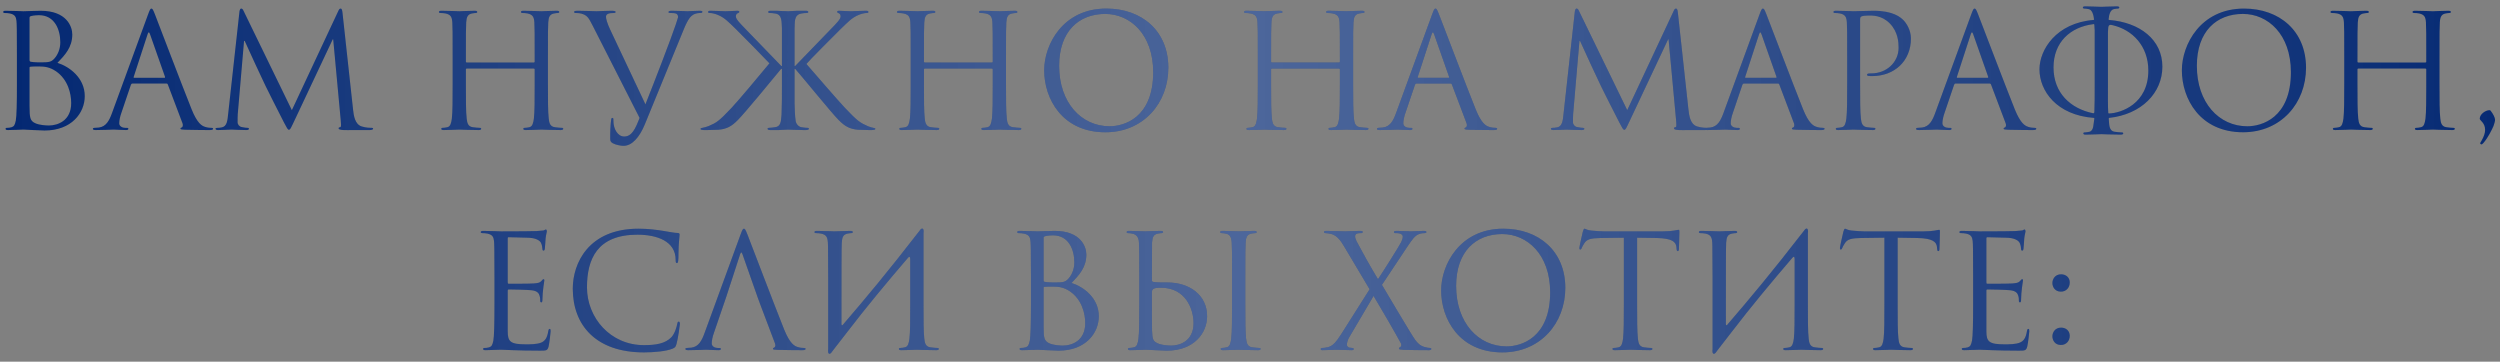
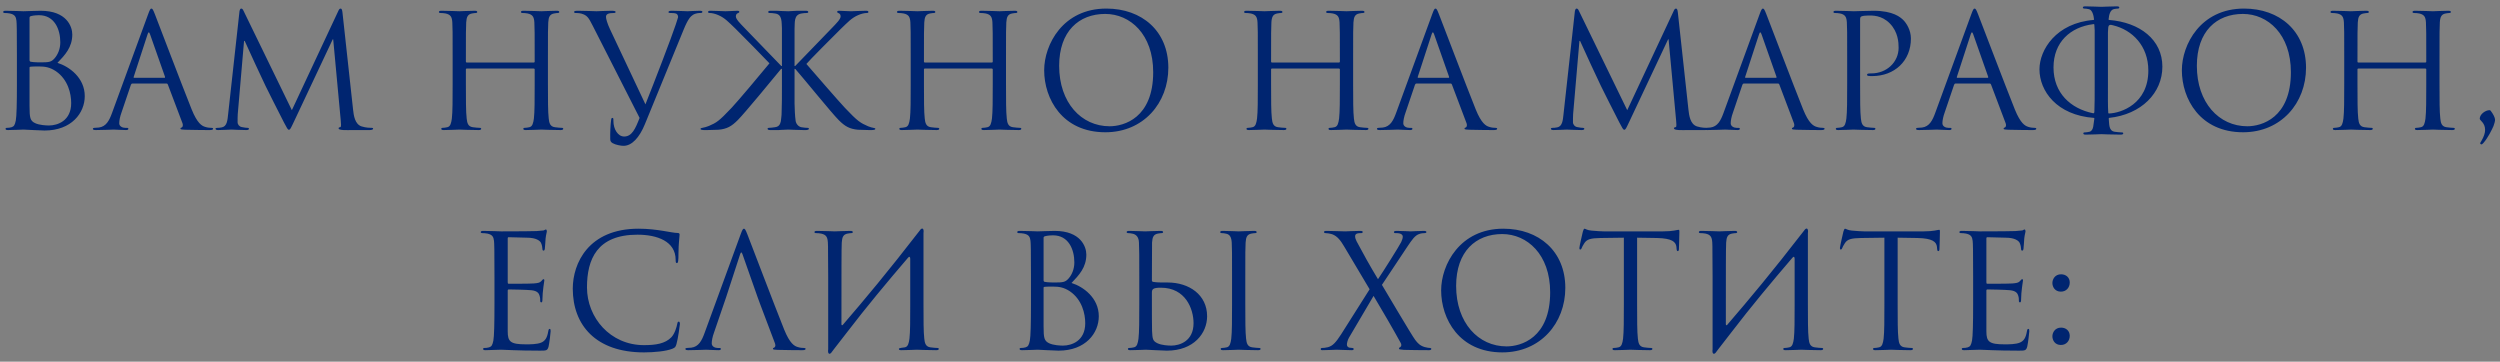
<svg xmlns="http://www.w3.org/2000/svg" width="318" height="46" viewBox="0 0 318 46" fill="none">
  <rect x="0" y="0" width="318" height="46" fill="#808080" stroke="none" />
-   <path d="M7.309 7.994C8.252 7.01 9.195 6.027 9.195 4.381C9.195 3.378 8.473 1.371 5.181 1.371C4.258 1.371 3.476 1.431 2.994 1.431C2.894 1.431 1.629 1.371 0.726 1.371C0.505 1.371 0.405 1.411 0.405 1.531C0.405 1.612 0.485 1.652 0.566 1.652C0.746 1.652 1.087 1.672 1.248 1.712C1.91 1.853 2.031 2.154 2.091 2.635C2.131 2.976 2.151 3.819 2.151 7.191V10.723C2.151 13.171 2.111 14.797 2.011 15.319C1.89 15.901 1.79 16.081 1.469 16.182C1.288 16.242 1.047 16.262 0.867 16.262C0.746 16.262 0.706 16.322 0.706 16.382C0.706 16.503 0.806 16.543 1.027 16.543C1.629 16.543 2.894 16.483 2.994 16.483C3.155 16.483 5.202 16.603 5.663 16.603C9.095 16.603 10.781 14.375 10.781 12.228C10.781 9.88 8.794 8.455 7.309 7.994ZM3.757 2.254C3.757 2.134 3.817 2.073 3.997 2.033C4.318 1.953 4.74 1.933 4.961 1.933C6.927 1.933 7.67 3.719 7.67 5.385C7.67 6.207 7.369 6.93 6.947 7.412C6.526 7.893 6.245 7.933 5.121 7.933C4.379 7.933 4.017 7.873 3.897 7.853C3.797 7.813 3.757 7.773 3.757 7.632V2.254ZM3.757 8.616C3.757 8.475 3.777 8.455 4.961 8.455C5.683 8.455 6.325 8.535 7.108 9.057C8.653 10.121 9.055 11.907 9.055 13.111C9.055 15.379 7.309 15.961 6.225 15.961C5.864 15.961 5.001 15.921 4.459 15.66C3.837 15.359 3.757 14.998 3.757 13.492V8.616ZM19.26 1.09C19.14 1.09 19.059 1.21 18.819 1.873L14.263 14.335C13.902 15.339 13.5 16.101 12.577 16.222C12.417 16.242 12.136 16.262 11.995 16.262C11.895 16.262 11.815 16.302 11.815 16.382C11.815 16.503 11.935 16.543 12.196 16.543C13.139 16.543 14.243 16.483 14.464 16.483C14.684 16.483 15.547 16.543 16.029 16.543C16.21 16.543 16.33 16.503 16.33 16.382C16.33 16.302 16.27 16.262 16.129 16.262H15.929C15.588 16.262 15.166 16.081 15.166 15.68C15.166 15.319 15.267 14.837 15.447 14.335L16.651 10.783C16.691 10.683 16.752 10.623 16.852 10.623H21.167C21.267 10.623 21.307 10.663 21.347 10.743L23.214 15.68C23.254 15.76 23.254 15.881 23.254 15.941C23.254 16.121 23.133 16.222 23.093 16.222C23.033 16.222 22.953 16.282 22.953 16.362C22.953 16.483 23.174 16.483 23.555 16.503C24.94 16.543 26.405 16.543 26.706 16.543C26.926 16.543 27.107 16.503 27.107 16.382C27.107 16.282 27.027 16.262 26.906 16.262C26.706 16.262 26.405 16.242 26.104 16.142C25.682 16.021 25.1 15.7 24.378 13.914C23.154 10.863 20.003 2.575 19.702 1.812C19.461 1.19 19.381 1.09 19.26 1.09ZM17.073 9.9C17.012 9.9 16.972 9.86 17.012 9.76L18.779 4.341C18.819 4.201 18.879 4.12 18.919 4.12C18.979 4.12 19.019 4.181 19.079 4.341L20.986 9.76C21.006 9.84 21.006 9.9 20.906 9.9H17.073ZM43.567 1.632C43.527 1.25 43.467 1.09 43.327 1.09C43.186 1.09 43.106 1.23 43.026 1.411L37.125 14.014L30.984 1.391C30.884 1.17 30.804 1.09 30.683 1.09C30.563 1.09 30.503 1.23 30.462 1.451L29.017 14.536C28.937 15.299 28.877 16.081 28.215 16.202C27.914 16.262 27.773 16.262 27.613 16.262C27.512 16.262 27.412 16.302 27.412 16.362C27.412 16.503 27.552 16.543 27.753 16.543C28.295 16.543 29.258 16.483 29.439 16.483C29.599 16.483 30.563 16.543 31.305 16.543C31.546 16.543 31.667 16.503 31.667 16.362C31.667 16.302 31.586 16.262 31.506 16.262C31.386 16.262 31.085 16.242 30.743 16.162C30.442 16.101 30.222 15.841 30.222 15.539C30.222 15.198 30.222 14.837 30.242 14.516L31.044 5.204H31.125C31.346 5.746 33.593 10.562 33.774 10.924C33.874 11.124 35.6 14.596 36.122 15.58C36.503 16.302 36.603 16.503 36.744 16.503C36.925 16.503 36.985 16.322 37.406 15.439L42.323 5.003H42.383L43.347 15.359C43.387 15.72 43.407 16.142 43.306 16.162C43.206 16.182 43.066 16.222 43.066 16.302C43.066 16.463 43.226 16.503 43.688 16.543C43.969 16.563 44.47 16.543 44.992 16.543C45.835 16.543 46.758 16.543 47.039 16.543C47.28 16.543 47.461 16.483 47.461 16.362C47.461 16.282 47.401 16.262 47.3 16.262C47.099 16.262 46.578 16.262 45.996 16.081C45.133 15.8 44.992 14.677 44.912 13.954L43.567 1.632ZM69.697 7.191C69.697 4.06 69.697 3.498 69.737 2.856C69.777 2.154 69.938 1.812 70.48 1.712C70.72 1.672 70.841 1.652 70.981 1.652C71.061 1.652 71.142 1.612 71.142 1.531C71.142 1.411 71.041 1.371 70.821 1.371C70.219 1.371 68.954 1.431 68.854 1.431C68.754 1.431 67.489 1.371 66.586 1.371C66.365 1.371 66.265 1.411 66.265 1.531C66.265 1.612 66.345 1.652 66.426 1.652C66.606 1.652 66.947 1.672 67.108 1.712C67.77 1.853 67.931 2.174 67.971 2.856C68.011 3.498 68.011 4.281 68.011 7.412V7.833C68.011 7.933 67.951 7.953 67.891 7.953H59.382C59.321 7.953 59.261 7.933 59.261 7.833V7.412C59.261 4.281 59.261 3.498 59.301 2.856C59.341 2.154 59.502 1.812 60.044 1.712C60.285 1.672 60.405 1.652 60.545 1.652C60.626 1.652 60.706 1.612 60.706 1.531C60.706 1.411 60.606 1.371 60.385 1.371C59.783 1.371 58.519 1.431 58.418 1.431C58.318 1.431 57.053 1.371 56.15 1.371C55.93 1.371 55.829 1.411 55.829 1.531C55.829 1.612 55.91 1.652 55.99 1.652C56.17 1.652 56.512 1.672 56.672 1.712C57.334 1.853 57.495 2.174 57.535 2.856C57.575 3.498 57.575 4.06 57.575 7.191V10.723C57.575 12.649 57.575 14.235 57.475 15.078C57.395 15.66 57.294 16.101 56.893 16.182C56.712 16.222 56.471 16.262 56.291 16.262C56.17 16.262 56.13 16.322 56.13 16.382C56.13 16.503 56.231 16.543 56.452 16.543C57.053 16.543 58.318 16.483 58.418 16.483C58.519 16.483 59.783 16.543 60.887 16.543C61.107 16.543 61.208 16.483 61.208 16.382C61.208 16.322 61.168 16.262 61.047 16.262C60.867 16.262 60.425 16.222 60.144 16.182C59.542 16.101 59.422 15.66 59.361 15.078C59.261 14.235 59.261 12.649 59.261 10.723V8.836C59.261 8.736 59.321 8.716 59.382 8.716H67.891C67.951 8.716 68.011 8.756 68.011 8.836V10.723C68.011 12.649 68.011 14.235 67.911 15.078C67.83 15.66 67.73 16.101 67.329 16.182C67.148 16.222 66.907 16.262 66.727 16.262C66.606 16.262 66.566 16.322 66.566 16.382C66.566 16.503 66.666 16.543 66.887 16.543C67.489 16.543 68.754 16.483 68.854 16.483C68.954 16.483 70.219 16.543 71.322 16.543C71.543 16.543 71.644 16.483 71.644 16.382C71.644 16.322 71.603 16.262 71.483 16.262C71.302 16.262 70.861 16.222 70.58 16.182C69.978 16.101 69.857 15.66 69.797 15.078C69.697 14.235 69.697 12.649 69.697 10.723V7.191ZM81.356 14.998C80.814 16.402 80.373 17.366 79.389 17.366C78.607 17.366 78.025 16.442 78.025 15.379C78.025 15.078 78.025 14.998 77.884 14.998C77.844 14.998 77.784 14.998 77.744 15.198C77.643 15.841 77.603 17.024 77.623 17.707C77.623 17.948 77.724 18.088 77.924 18.209C78.305 18.429 78.988 18.55 79.309 18.55C80.373 18.55 81.336 17.506 82.038 15.78L86.955 3.779C87.517 2.394 87.858 2.073 88.139 1.893C88.52 1.652 88.962 1.652 89.103 1.652C89.263 1.652 89.343 1.612 89.343 1.511C89.363 1.411 89.243 1.371 89.022 1.371C88.44 1.371 87.577 1.431 87.457 1.431C87.216 1.431 86.293 1.371 85.49 1.371C85.169 1.371 85.049 1.411 85.029 1.531C85.029 1.632 85.129 1.652 85.249 1.652C85.47 1.652 85.771 1.652 86.012 1.732C86.213 1.832 86.253 2.033 86.253 2.194L85.952 3.137C85.43 4.722 83.222 10.462 82.099 13.272L77.583 3.699C77.262 3.017 77.081 2.394 77.081 2.154C77.081 2.013 77.121 1.853 77.342 1.752C77.523 1.672 77.884 1.652 78.105 1.652C78.245 1.652 78.305 1.612 78.305 1.511C78.305 1.411 78.125 1.371 77.764 1.371C77.001 1.371 76.098 1.431 75.897 1.431C75.656 1.431 74.513 1.371 73.549 1.371C73.228 1.371 73.028 1.391 73.028 1.511C73.028 1.592 73.068 1.652 73.188 1.652C73.308 1.652 73.65 1.652 73.951 1.732C74.653 1.933 74.854 2.194 75.396 3.277L81.356 14.998ZM101.148 8.395H101.067V7.191C101.067 5.224 101.067 4.281 101.067 3.679C101.127 2.876 100.927 1.873 101.97 1.712C102.131 1.672 102.472 1.652 102.653 1.652C102.733 1.652 102.813 1.612 102.813 1.531C102.813 1.411 102.713 1.371 102.492 1.371C102.432 1.371 102.372 1.371 102.312 1.371C102.271 1.371 102.231 1.371 102.191 1.371C101.569 1.351 100.887 1.391 100.285 1.431H100.244C99.843 1.431 99.361 1.391 98.739 1.371C98.599 1.371 98.458 1.371 98.338 1.371C98.298 1.371 98.258 1.371 98.218 1.371C98.157 1.371 98.097 1.371 98.037 1.371C97.816 1.371 97.716 1.411 97.716 1.531C97.716 1.612 97.796 1.652 97.876 1.652C98.057 1.652 98.398 1.672 98.559 1.712C99.542 1.812 99.402 2.836 99.462 3.599C99.462 4.201 99.462 5.144 99.462 7.191V8.395H99.382C99.04 8.014 95.408 4.321 94.685 3.538C94.124 2.956 93.602 2.435 93.602 2.093C93.602 1.853 93.702 1.732 93.863 1.672C93.963 1.632 94.043 1.592 94.043 1.511C94.043 1.411 93.943 1.371 93.802 1.371C93.401 1.371 92.779 1.431 92.297 1.431C92.197 1.431 90.872 1.371 90.371 1.371C90.15 1.371 90.07 1.411 90.07 1.511C90.07 1.612 90.11 1.652 90.27 1.652C90.571 1.652 90.993 1.752 91.394 1.933C92.217 2.294 92.659 2.796 93.562 3.659C94.063 4.14 97.656 7.793 97.876 8.054C96.893 9.258 93.843 12.89 93.06 13.713C91.414 15.459 91.133 15.6 90.17 16.021C89.508 16.302 89.146 16.222 89.106 16.382C89.086 16.483 89.187 16.523 89.528 16.543H90.009C90.571 16.523 90.953 16.523 91.394 16.503C92.478 16.402 93.06 16.061 93.843 15.278C94.746 14.375 98.318 10.021 99.361 8.756H99.462V10.723C99.462 12.168 99.462 13.432 99.422 14.315C99.422 14.737 99.361 15.058 99.321 15.439C99.301 15.519 99.261 15.64 99.241 15.7C99.141 15.961 98.94 16.142 98.579 16.182C98.298 16.222 97.977 16.262 97.796 16.262C97.676 16.262 97.635 16.322 97.635 16.382C97.635 16.483 97.736 16.543 97.957 16.543C98.077 16.543 98.218 16.543 98.338 16.543C98.539 16.543 98.799 16.543 99.06 16.543C99.141 16.543 99.241 16.523 99.321 16.523C99.803 16.503 100.184 16.483 100.265 16.483C100.425 16.483 101.589 16.543 102.191 16.543C102.432 16.543 102.673 16.563 102.813 16.483C102.853 16.463 102.894 16.442 102.894 16.382C102.894 16.322 102.853 16.262 102.733 16.262C102.512 16.262 102.312 16.242 101.93 16.182C101.609 16.121 101.288 15.82 101.208 15.399C101.107 14.656 101.087 13.914 101.067 13.151C101.067 12.449 101.067 11.626 101.067 10.723V8.756L101.168 8.776C102.211 9.96 105.783 14.375 106.687 15.278C107.469 16.061 108.051 16.402 109.135 16.503C109.576 16.523 109.958 16.523 110.52 16.543H110.921C111.262 16.523 111.342 16.483 111.342 16.382C111.342 16.242 111.041 16.322 110.419 16.061C109.456 15.64 109.115 15.459 107.469 13.713C106.687 12.89 103.355 9.037 102.572 8.134C102.773 7.853 106.466 4.14 106.967 3.659C107.871 2.796 108.312 2.294 109.135 1.933C109.536 1.752 109.958 1.652 110.259 1.652C110.419 1.652 110.459 1.612 110.459 1.511C110.459 1.411 110.379 1.371 110.158 1.371C109.657 1.371 108.332 1.431 108.232 1.431C107.75 1.431 107.128 1.371 106.727 1.371C106.586 1.371 106.486 1.411 106.486 1.511C106.486 1.592 106.566 1.632 106.666 1.672C106.827 1.732 106.927 1.853 106.927 2.093C106.927 2.435 106.406 2.956 105.844 3.538C105.121 4.321 101.489 8.014 101.148 8.395ZM127.963 7.191C127.963 4.06 127.963 3.498 128.003 2.856C128.043 2.154 128.204 1.812 128.746 1.712C128.986 1.672 129.107 1.652 129.247 1.652C129.328 1.652 129.408 1.612 129.408 1.531C129.408 1.411 129.307 1.371 129.087 1.371C128.485 1.371 127.22 1.431 127.12 1.431C127.02 1.431 125.755 1.371 124.852 1.371C124.631 1.371 124.531 1.411 124.531 1.531C124.531 1.612 124.611 1.652 124.692 1.652C124.872 1.652 125.213 1.672 125.374 1.712C126.036 1.853 126.197 2.174 126.237 2.856C126.277 3.498 126.277 4.281 126.277 7.412V7.833C126.277 7.933 126.217 7.953 126.157 7.953H117.648C117.587 7.953 117.527 7.933 117.527 7.833V7.412C117.527 4.281 117.527 3.498 117.567 2.856C117.607 2.154 117.768 1.812 118.31 1.712C118.551 1.672 118.671 1.652 118.811 1.652C118.892 1.652 118.972 1.612 118.972 1.531C118.972 1.411 118.872 1.371 118.651 1.371C118.049 1.371 116.785 1.431 116.684 1.431C116.584 1.431 115.32 1.371 114.416 1.371C114.196 1.371 114.095 1.411 114.095 1.531C114.095 1.612 114.176 1.652 114.256 1.652C114.437 1.652 114.778 1.672 114.938 1.712C115.6 1.853 115.761 2.174 115.801 2.856C115.841 3.498 115.841 4.06 115.841 7.191V10.723C115.841 12.649 115.841 14.235 115.741 15.078C115.661 15.66 115.56 16.101 115.159 16.182C114.978 16.222 114.738 16.262 114.557 16.262C114.437 16.262 114.396 16.322 114.396 16.382C114.396 16.503 114.497 16.543 114.717 16.543C115.32 16.543 116.584 16.483 116.684 16.483C116.785 16.483 118.049 16.543 119.153 16.543C119.373 16.543 119.474 16.483 119.474 16.382C119.474 16.322 119.434 16.262 119.313 16.262C119.133 16.262 118.691 16.222 118.41 16.182C117.808 16.101 117.688 15.66 117.627 15.078C117.527 14.235 117.527 12.649 117.527 10.723V8.836C117.527 8.736 117.587 8.716 117.648 8.716H126.157C126.217 8.716 126.277 8.756 126.277 8.836V10.723C126.277 12.649 126.277 14.235 126.177 15.078C126.096 15.66 125.996 16.101 125.595 16.182C125.414 16.222 125.173 16.262 124.993 16.262C124.872 16.262 124.832 16.322 124.832 16.382C124.832 16.503 124.932 16.543 125.153 16.543C125.755 16.543 127.02 16.483 127.12 16.483C127.22 16.483 128.485 16.543 129.588 16.543C129.809 16.543 129.91 16.483 129.91 16.382C129.91 16.322 129.869 16.262 129.749 16.262C129.568 16.262 129.127 16.222 128.846 16.182C128.244 16.101 128.123 15.66 128.063 15.078C127.963 14.235 127.963 12.649 127.963 10.723V7.191ZM132.819 8.937C132.819 12.549 135.107 16.824 140.605 16.824C145.442 16.824 148.613 13.111 148.613 8.616C148.613 3.94 145.241 1.09 140.726 1.09C135.187 1.09 132.819 5.686 132.819 8.937ZM134.725 8.375C134.725 3.98 137.234 1.772 140.585 1.772C143.756 1.772 146.686 4.361 146.686 9.178C146.686 15.018 142.953 16.061 141.147 16.061C137.535 16.061 134.725 13.051 134.725 8.375ZM172.118 7.191C172.118 4.06 172.118 3.498 172.158 2.856C172.198 2.154 172.359 1.812 172.901 1.712C173.142 1.672 173.262 1.652 173.402 1.652C173.483 1.652 173.563 1.612 173.563 1.531C173.563 1.411 173.463 1.371 173.242 1.371C172.64 1.371 171.375 1.431 171.275 1.431C171.175 1.431 169.91 1.371 169.007 1.371C168.787 1.371 168.686 1.411 168.686 1.531C168.686 1.612 168.767 1.652 168.847 1.652C169.027 1.652 169.369 1.672 169.529 1.712C170.191 1.853 170.352 2.174 170.392 2.856C170.432 3.498 170.432 4.281 170.432 7.412V7.833C170.432 7.933 170.372 7.953 170.312 7.953H161.803C161.742 7.953 161.682 7.933 161.682 7.833V7.412C161.682 4.281 161.682 3.498 161.722 2.856C161.763 2.154 161.923 1.812 162.465 1.712C162.706 1.672 162.826 1.652 162.967 1.652C163.047 1.652 163.127 1.612 163.127 1.531C163.127 1.411 163.027 1.371 162.806 1.371C162.204 1.371 160.94 1.431 160.839 1.431C160.739 1.431 159.475 1.371 158.572 1.371C158.351 1.371 158.251 1.411 158.251 1.531C158.251 1.612 158.331 1.652 158.411 1.652C158.592 1.652 158.933 1.672 159.093 1.712C159.756 1.853 159.916 2.174 159.956 2.856C159.996 3.498 159.996 4.06 159.996 7.191V10.723C159.996 12.649 159.996 14.235 159.896 15.078C159.816 15.66 159.716 16.101 159.314 16.182C159.134 16.222 158.893 16.262 158.712 16.262C158.592 16.262 158.552 16.322 158.552 16.382C158.552 16.503 158.652 16.543 158.873 16.543C159.475 16.543 160.739 16.483 160.839 16.483C160.94 16.483 162.204 16.543 163.308 16.543C163.529 16.543 163.629 16.483 163.629 16.382C163.629 16.322 163.589 16.262 163.468 16.262C163.288 16.262 162.846 16.222 162.565 16.182C161.963 16.101 161.843 15.66 161.783 15.078C161.682 14.235 161.682 12.649 161.682 10.723V8.836C161.682 8.736 161.742 8.716 161.803 8.716H170.312C170.372 8.716 170.432 8.756 170.432 8.836V10.723C170.432 12.649 170.432 14.235 170.332 15.078C170.252 15.66 170.151 16.101 169.75 16.182C169.569 16.222 169.328 16.262 169.148 16.262C169.027 16.262 168.987 16.322 168.987 16.382C168.987 16.503 169.088 16.543 169.308 16.543C169.91 16.543 171.175 16.483 171.275 16.483C171.375 16.483 172.64 16.543 173.744 16.543C173.964 16.543 174.065 16.483 174.065 16.382C174.065 16.322 174.025 16.262 173.904 16.262C173.724 16.262 173.282 16.222 173.001 16.182C172.399 16.101 172.279 15.66 172.218 15.078C172.118 14.235 172.118 12.649 172.118 10.723V7.191ZM182.593 1.09C182.473 1.09 182.392 1.21 182.152 1.873L177.596 14.335C177.235 15.339 176.833 16.101 175.91 16.222C175.75 16.242 175.469 16.262 175.328 16.262C175.228 16.262 175.148 16.302 175.148 16.382C175.148 16.503 175.268 16.543 175.529 16.543C176.472 16.543 177.576 16.483 177.797 16.483C178.017 16.483 178.88 16.543 179.362 16.543C179.543 16.543 179.663 16.503 179.663 16.382C179.663 16.302 179.603 16.262 179.462 16.262H179.262C178.921 16.262 178.499 16.081 178.499 15.68C178.499 15.319 178.599 14.837 178.78 14.335L179.984 10.783C180.024 10.683 180.085 10.623 180.185 10.623H184.5C184.6 10.623 184.64 10.663 184.68 10.743L186.547 15.68C186.587 15.76 186.587 15.881 186.587 15.941C186.587 16.121 186.466 16.222 186.426 16.222C186.366 16.222 186.286 16.282 186.286 16.362C186.286 16.483 186.507 16.483 186.888 16.503C188.273 16.543 189.738 16.543 190.039 16.543C190.259 16.543 190.44 16.503 190.44 16.382C190.44 16.282 190.36 16.262 190.239 16.262C190.039 16.262 189.738 16.242 189.437 16.142C189.015 16.021 188.433 15.7 187.711 13.914C186.486 10.863 183.336 2.575 183.035 1.812C182.794 1.19 182.714 1.09 182.593 1.09ZM180.406 9.9C180.345 9.9 180.305 9.86 180.345 9.76L182.111 4.341C182.152 4.201 182.212 4.12 182.252 4.12C182.312 4.12 182.352 4.181 182.412 4.341L184.319 9.76C184.339 9.84 184.339 9.9 184.239 9.9H180.406ZM213.427 1.632C213.386 1.25 213.326 1.09 213.186 1.09C213.045 1.09 212.965 1.23 212.885 1.411L206.984 14.014L200.843 1.391C200.743 1.17 200.663 1.09 200.542 1.09C200.422 1.09 200.362 1.23 200.322 1.451L198.877 14.536C198.796 15.299 198.736 16.081 198.074 16.202C197.773 16.262 197.632 16.262 197.472 16.262C197.372 16.262 197.271 16.302 197.271 16.362C197.271 16.503 197.412 16.543 197.612 16.543C198.154 16.543 199.118 16.483 199.298 16.483C199.459 16.483 200.422 16.543 201.165 16.543C201.405 16.543 201.526 16.503 201.526 16.362C201.526 16.302 201.446 16.262 201.365 16.262C201.245 16.262 200.944 16.242 200.603 16.162C200.302 16.101 200.081 15.841 200.081 15.539C200.081 15.198 200.081 14.837 200.101 14.516L200.904 5.204H200.984C201.205 5.746 203.452 10.562 203.633 10.924C203.733 11.124 205.459 14.596 205.981 15.58C206.362 16.302 206.463 16.503 206.603 16.503C206.784 16.503 206.844 16.322 207.265 15.439L212.182 5.003H212.243L213.206 15.359C213.246 15.72 213.266 16.142 213.166 16.162C213.065 16.182 212.925 16.222 212.925 16.302C212.925 16.463 213.085 16.503 213.547 16.543C213.828 16.563 214.33 16.543 214.851 16.543C215.694 16.543 216.617 16.543 216.898 16.543C217.139 16.543 217.32 16.483 217.32 16.362C217.32 16.282 217.26 16.262 217.159 16.262C216.959 16.262 216.437 16.262 215.855 16.081C214.992 15.8 214.851 14.677 214.771 13.954L213.427 1.632ZM224.24 1.09C224.119 1.09 224.039 1.21 223.798 1.873L219.243 14.335C218.881 15.339 218.48 16.101 217.557 16.222C217.396 16.242 217.115 16.262 216.975 16.262C216.874 16.262 216.794 16.302 216.794 16.382C216.794 16.503 216.915 16.543 217.175 16.543C218.119 16.543 219.223 16.483 219.443 16.483C219.664 16.483 220.527 16.543 221.009 16.543C221.189 16.543 221.31 16.503 221.31 16.382C221.31 16.302 221.249 16.262 221.109 16.262H220.908C220.567 16.262 220.146 16.081 220.146 15.68C220.146 15.319 220.246 14.837 220.427 14.335L221.631 10.783C221.671 10.683 221.731 10.623 221.831 10.623H226.146C226.247 10.623 226.287 10.663 226.327 10.743L228.193 15.68C228.233 15.76 228.233 15.881 228.233 15.941C228.233 16.121 228.113 16.222 228.073 16.222C228.013 16.222 227.932 16.282 227.932 16.362C227.932 16.483 228.153 16.483 228.534 16.503C229.919 16.543 231.384 16.543 231.685 16.543C231.906 16.543 232.087 16.503 232.087 16.382C232.087 16.282 232.006 16.262 231.886 16.262C231.685 16.262 231.384 16.242 231.083 16.142C230.662 16.021 230.08 15.7 229.357 13.914C228.133 10.863 224.982 2.575 224.681 1.812C224.44 1.19 224.36 1.09 224.24 1.09ZM222.052 9.9C221.992 9.9 221.952 9.86 221.992 9.76L223.758 4.341C223.798 4.201 223.858 4.12 223.899 4.12C223.959 4.12 223.999 4.181 224.059 4.341L225.966 9.76C225.986 9.84 225.986 9.9 225.885 9.9H222.052ZM234.96 10.723C234.96 12.649 234.96 14.235 234.86 15.078C234.78 15.66 234.679 16.101 234.278 16.182C234.097 16.222 233.857 16.262 233.676 16.262C233.556 16.262 233.515 16.322 233.515 16.382C233.515 16.503 233.616 16.543 233.836 16.543C234.439 16.543 235.703 16.483 235.763 16.483C235.863 16.483 237.128 16.543 238.232 16.543C238.452 16.543 238.553 16.483 238.553 16.382C238.553 16.322 238.512 16.262 238.392 16.262C238.211 16.262 237.77 16.222 237.489 16.182C236.887 16.101 236.767 15.66 236.706 15.078C236.606 14.235 236.606 12.649 236.606 10.723V2.475C236.606 2.274 236.646 2.134 236.767 2.093C236.947 2.013 237.288 1.973 237.629 1.973C238.091 1.973 239.315 1.893 240.379 2.976C241.443 4.06 241.503 5.405 241.503 6.067C241.503 7.913 239.978 9.338 238.031 9.338C237.609 9.338 237.489 9.358 237.489 9.519C237.489 9.619 237.609 9.659 237.71 9.659C237.81 9.679 238.031 9.679 238.131 9.679C240.981 9.679 243.068 7.753 243.068 4.903C243.068 3.839 242.506 2.936 242.065 2.515C241.744 2.214 240.84 1.371 238.332 1.371C237.409 1.371 236.245 1.431 235.803 1.431C235.643 1.431 234.439 1.371 233.535 1.371C233.315 1.371 233.214 1.411 233.214 1.531C233.214 1.612 233.295 1.652 233.375 1.652C233.556 1.652 233.897 1.672 234.057 1.712C234.72 1.853 234.88 2.174 234.92 2.856C234.96 3.498 234.96 4.06 234.96 7.191V10.723ZM251.168 1.09C251.047 1.09 250.967 1.21 250.726 1.873L246.171 14.335C245.81 15.339 245.408 16.101 244.485 16.222C244.324 16.242 244.043 16.262 243.903 16.262C243.803 16.262 243.722 16.302 243.722 16.382C243.722 16.503 243.843 16.543 244.104 16.543C245.047 16.543 246.151 16.483 246.371 16.483C246.592 16.483 247.455 16.543 247.937 16.543C248.117 16.543 248.238 16.503 248.238 16.382C248.238 16.302 248.178 16.262 248.037 16.262H247.836C247.495 16.262 247.074 16.081 247.074 15.68C247.074 15.319 247.174 14.837 247.355 14.335L248.559 10.783C248.599 10.683 248.659 10.623 248.76 10.623H253.074C253.175 10.623 253.215 10.663 253.255 10.743L255.121 15.68C255.162 15.76 255.162 15.881 255.162 15.941C255.162 16.121 255.041 16.222 255.001 16.222C254.941 16.222 254.861 16.282 254.861 16.362C254.861 16.483 255.081 16.483 255.463 16.503C256.847 16.543 258.312 16.543 258.613 16.543C258.834 16.543 259.015 16.503 259.015 16.382C259.015 16.282 258.934 16.262 258.814 16.262C258.613 16.262 258.312 16.242 258.011 16.142C257.59 16.021 257.008 15.7 256.285 13.914C255.061 10.863 251.91 2.575 251.609 1.812C251.369 1.19 251.288 1.09 251.168 1.09ZM248.98 9.9C248.92 9.9 248.88 9.86 248.92 9.76L250.686 4.341C250.726 4.201 250.787 4.12 250.827 4.12C250.887 4.12 250.927 4.181 250.987 4.341L252.894 9.76C252.914 9.84 252.914 9.9 252.814 9.9H248.98ZM266.364 14.998L266.404 15.058C266.264 15.76 266.364 16.623 265.762 16.764C265.581 16.804 265.34 16.844 265.16 16.844C265.039 16.844 264.999 16.904 264.999 16.964C264.999 17.085 265.1 17.125 265.32 17.125C265.922 17.125 267.187 17.065 267.287 17.065C267.387 17.065 268.652 17.125 269.755 17.125C269.976 17.125 270.077 17.065 270.077 16.964C270.077 16.904 270.036 16.844 269.916 16.844C269.735 16.844 269.294 16.804 269.013 16.764C268.19 16.643 268.311 15.78 268.23 15.058L268.27 14.998C272.384 14.556 275.054 11.827 275.054 8.475C275.054 5.064 272.204 2.836 268.25 2.535L268.21 2.475C268.27 1.873 268.411 1.25 268.913 1.15C269.153 1.11 269.274 1.09 269.414 1.09C269.495 1.09 269.575 1.05 269.575 0.97C269.575 0.849 269.475 0.809 269.254 0.809C268.652 0.809 267.387 0.869 267.287 0.869C267.187 0.869 265.922 0.809 265.26 0.809C265.039 0.809 264.939 0.849 264.939 0.97C264.939 1.05 265.019 1.09 265.1 1.09C265.24 1.09 265.501 1.11 265.722 1.17C266.123 1.271 266.304 1.893 266.364 2.475L266.324 2.535C261.527 2.916 259.42 6.348 259.42 8.816C259.42 11.566 261.608 14.656 266.364 14.998ZM268.13 7.191C268.13 5.485 268.13 4.722 268.13 4.12L268.15 3.779C268.17 3.277 268.23 3.237 268.371 3.177C268.471 3.137 268.612 3.177 268.772 3.217C271.22 3.799 273.268 5.826 273.268 8.977C273.268 13.211 269.796 14.396 268.25 14.436C268.21 14.436 268.17 14.396 268.17 14.355C268.11 13.452 268.13 12.228 268.13 10.723V7.191ZM261.206 8.576C261.206 5.345 263.374 3.438 266.243 3.077C266.324 3.057 266.424 3.057 266.404 3.197L266.444 3.859C266.444 4.461 266.444 5.345 266.444 7.191V10.723C266.444 12.168 266.444 13.312 266.404 14.215C266.404 14.396 266.304 14.436 266.203 14.396C263.394 13.813 261.206 11.847 261.206 8.576ZM277.533 8.937C277.533 12.549 279.821 16.824 285.32 16.824C290.156 16.824 293.327 13.111 293.327 8.616C293.327 3.94 289.956 1.09 285.44 1.09C279.901 1.09 277.533 5.686 277.533 8.937ZM279.44 8.375C279.44 3.98 281.948 1.772 285.3 1.772C288.471 1.772 291.401 4.361 291.401 9.178C291.401 15.018 287.668 16.061 285.862 16.061C282.249 16.061 279.44 13.051 279.44 8.375ZM310.306 7.191C310.306 4.06 310.306 3.498 310.346 2.856C310.387 2.154 310.547 1.812 311.089 1.712C311.33 1.672 311.45 1.652 311.591 1.652C311.671 1.652 311.751 1.612 311.751 1.531C311.751 1.411 311.651 1.371 311.43 1.371C310.828 1.371 309.564 1.431 309.463 1.431C309.363 1.431 308.099 1.371 307.196 1.371C306.975 1.371 306.874 1.411 306.874 1.531C306.874 1.612 306.955 1.652 307.035 1.652C307.216 1.652 307.557 1.672 307.717 1.712C308.38 1.853 308.54 2.174 308.58 2.856C308.62 3.498 308.62 4.281 308.62 7.412V7.833C308.62 7.933 308.56 7.953 308.5 7.953H299.991C299.931 7.953 299.871 7.933 299.871 7.833V7.412C299.871 4.281 299.871 3.498 299.911 2.856C299.951 2.154 300.111 1.812 300.653 1.712C300.894 1.672 301.014 1.652 301.155 1.652C301.235 1.652 301.315 1.612 301.315 1.531C301.315 1.411 301.215 1.371 300.994 1.371C300.392 1.371 299.128 1.431 299.028 1.431C298.927 1.431 297.663 1.371 296.76 1.371C296.539 1.371 296.439 1.411 296.439 1.531C296.439 1.612 296.519 1.652 296.599 1.652C296.78 1.652 297.121 1.672 297.282 1.712C297.944 1.853 298.104 2.174 298.145 2.856C298.185 3.498 298.185 4.06 298.185 7.191V10.723C298.185 12.649 298.185 14.235 298.084 15.078C298.004 15.66 297.904 16.101 297.502 16.182C297.322 16.222 297.081 16.262 296.9 16.262C296.78 16.262 296.74 16.322 296.74 16.382C296.74 16.503 296.84 16.543 297.061 16.543C297.663 16.543 298.927 16.483 299.028 16.483C299.128 16.483 300.392 16.543 301.496 16.543C301.717 16.543 301.817 16.483 301.817 16.382C301.817 16.322 301.777 16.262 301.657 16.262C301.476 16.262 301.034 16.222 300.754 16.182C300.151 16.101 300.031 15.66 299.971 15.078C299.871 14.235 299.871 12.649 299.871 10.723V8.836C299.871 8.736 299.931 8.716 299.991 8.716H308.5C308.56 8.716 308.62 8.756 308.62 8.836V10.723C308.62 12.649 308.62 14.235 308.52 15.078C308.44 15.66 308.34 16.101 307.938 16.182C307.758 16.222 307.517 16.262 307.336 16.262C307.216 16.262 307.176 16.322 307.176 16.382C307.176 16.503 307.276 16.543 307.497 16.543C308.099 16.543 309.363 16.483 309.463 16.483C309.564 16.483 310.828 16.543 311.932 16.543C312.153 16.543 312.253 16.483 312.253 16.382C312.253 16.322 312.213 16.262 312.092 16.262C311.912 16.262 311.47 16.222 311.189 16.182C310.587 16.101 310.467 15.66 310.407 15.078C310.306 14.235 310.306 12.649 310.306 10.723V7.191ZM316.105 16.523C316.105 16.904 315.965 17.366 315.624 17.948C315.584 18.028 315.483 18.148 315.483 18.229C315.483 18.309 315.563 18.369 315.624 18.369C315.704 18.369 315.804 18.289 315.885 18.189C316.447 17.566 316.968 16.503 317.169 16.041C317.269 15.78 317.37 15.419 317.37 15.258C317.37 15.078 317.289 14.797 317.029 14.396C316.828 14.074 316.768 14.014 316.667 14.014C316.145 14.014 315.423 14.536 315.423 15.098C315.423 15.339 316.105 15.6 316.105 16.523ZM64.582 30.354C64.582 30.214 64.622 30.174 64.703 30.174C65.104 30.174 66.91 30.234 67.03 30.234C68.215 30.234 68.696 30.635 68.817 30.896C68.937 31.157 68.997 31.498 68.997 31.659C68.997 31.799 69.037 31.88 69.138 31.88C69.238 31.88 69.278 31.779 69.298 31.679C69.338 31.438 69.379 30.555 69.398 30.354C69.459 29.792 69.559 29.552 69.559 29.411C69.559 29.311 69.519 29.19 69.439 29.19C69.358 29.19 69.278 29.271 69.158 29.311C69.077 29.331 68.596 29.371 68.275 29.391C67.954 29.411 65.907 29.431 63.739 29.431C63.639 29.431 62.374 29.371 61.471 29.371C61.251 29.371 61.15 29.411 61.15 29.531C61.15 29.612 61.231 29.652 61.311 29.652C61.492 29.652 61.833 29.672 61.993 29.712C62.655 29.852 62.776 30.154 62.836 30.635C62.876 30.976 62.896 31.819 62.896 35.191V38.723C62.896 41.171 62.856 42.797 62.756 43.319C62.635 43.901 62.535 44.081 62.214 44.182C62.033 44.242 61.792 44.262 61.612 44.262C61.492 44.262 61.451 44.322 61.451 44.382C61.451 44.503 61.552 44.543 61.772 44.543C62.214 44.543 63.217 44.483 63.739 44.483C64.321 44.483 65.666 44.603 68.696 44.603C69.479 44.603 69.639 44.603 69.78 44.081C69.88 43.66 70.041 42.295 70.041 42.135C70.041 41.994 70.041 41.834 69.92 41.834C69.82 41.834 69.78 41.914 69.74 42.135C69.599 42.957 69.358 43.359 68.837 43.58C68.315 43.8 67.432 43.8 66.91 43.8C64.943 43.8 64.582 43.479 64.582 42.155V36.957C64.582 36.877 64.622 36.816 64.722 36.816C65.064 36.816 67.05 36.856 67.592 36.917C68.375 36.997 68.556 37.338 68.636 37.619C68.716 37.88 68.716 38.081 68.716 38.281C68.716 38.382 68.756 38.462 68.857 38.462C68.977 38.462 68.997 38.301 68.997 38.081C68.997 37.097 69.238 35.753 69.238 35.672C69.238 35.552 69.198 35.512 69.138 35.512C69.057 35.512 68.977 35.612 68.837 35.773C68.656 35.974 68.375 36.014 67.893 36.054C67.432 36.094 64.963 36.094 64.703 36.094C64.602 36.094 64.582 36.034 64.582 35.893V30.354ZM81.908 44.824C83.193 44.824 84.718 44.683 85.521 44.362C85.882 44.202 85.922 44.162 86.043 43.78C86.243 43.098 86.484 41.352 86.484 41.212C86.484 41.051 86.444 40.91 86.344 40.91C86.223 40.91 86.183 40.991 86.143 41.212C86.083 41.573 85.822 42.456 85.4 42.897C84.598 43.72 83.414 43.901 81.908 43.901C77.614 43.901 74.664 40.389 74.664 36.556C74.664 33.003 75.928 29.852 81.086 29.852C83.594 29.852 85.942 30.695 85.942 33.044C85.942 33.324 85.962 33.465 86.103 33.465C86.263 33.465 86.303 33.164 86.303 32.201C86.303 31.037 86.444 30.073 86.444 29.852C86.444 29.732 86.404 29.632 86.183 29.632C85.421 29.632 83.614 29.09 81.226 29.09C74.844 29.09 72.857 33.505 72.857 36.716C72.857 41.352 75.787 44.824 81.908 44.824ZM92.378 37.76L94.144 32.341C94.244 32.04 94.345 32.04 94.445 32.341L96.352 37.76L96.713 38.743L98.579 43.68C98.7 44.001 98.579 44.182 98.459 44.222C98.379 44.242 98.318 44.282 98.318 44.362C98.318 44.483 98.539 44.483 98.921 44.503C100.305 44.543 101.77 44.543 102.071 44.543C102.292 44.543 102.473 44.503 102.473 44.382C102.473 44.282 102.392 44.262 102.272 44.262C102.071 44.262 101.77 44.242 101.469 44.142C101.048 44.021 100.466 43.7 99.743 41.914C98.519 38.863 95.368 30.575 95.067 29.812C94.826 29.19 94.746 29.09 94.626 29.09C94.505 29.09 94.425 29.21 94.184 29.873L89.629 42.335C89.267 43.339 88.866 44.101 87.943 44.222C87.782 44.242 87.501 44.262 87.361 44.262C87.26 44.262 87.18 44.302 87.18 44.382C87.18 44.503 87.301 44.543 87.561 44.543C88.505 44.543 89.609 44.483 89.829 44.483C90.05 44.483 90.913 44.543 91.395 44.543C91.575 44.543 91.696 44.503 91.696 44.382C91.696 44.302 91.635 44.262 91.495 44.262H91.294C90.953 44.262 90.532 44.081 90.532 43.68C90.532 43.319 90.632 42.837 90.813 42.335L92.378 37.76ZM105.346 44.422C105.246 45.085 105.567 45.165 105.828 44.744L106.069 44.422L107.735 42.275C110.223 39.024 112.852 35.873 115.501 32.783C115.682 32.562 115.782 32.682 115.782 32.923V38.723C115.782 40.65 115.782 42.235 115.682 43.078C115.602 43.66 115.501 44.101 115.1 44.182C114.919 44.222 114.678 44.262 114.498 44.262C114.377 44.262 114.337 44.322 114.337 44.382C114.337 44.503 114.438 44.543 114.658 44.543C115.26 44.543 116.525 44.483 116.625 44.483C116.725 44.483 117.99 44.543 119.093 44.543C119.314 44.543 119.415 44.483 119.415 44.382C119.415 44.322 119.374 44.262 119.254 44.262C119.073 44.262 118.632 44.222 118.351 44.182C117.749 44.101 117.628 43.66 117.568 43.078C117.468 42.235 117.468 40.65 117.468 38.723V35.191C117.468 32.502 117.468 31.498 117.468 29.652C117.568 28.99 117.247 28.909 116.986 29.331C112.872 34.649 110.063 38.001 107.213 41.312C107.133 41.412 107.032 41.392 107.032 41.231C107.032 34.609 107.032 31.498 107.072 30.856C107.112 30.154 107.273 29.812 107.815 29.712C108.056 29.672 108.176 29.652 108.317 29.652C108.397 29.652 108.477 29.612 108.477 29.531C108.477 29.411 108.377 29.371 108.156 29.371C107.554 29.371 106.29 29.431 106.189 29.431C106.089 29.431 104.825 29.371 103.922 29.371C103.701 29.371 103.6 29.411 103.6 29.531C103.6 29.612 103.681 29.652 103.761 29.652C103.942 29.652 104.283 29.672 104.443 29.712C105.106 29.852 105.266 30.174 105.306 30.856C105.346 31.498 105.306 32.06 105.346 35.191V44.422ZM136.296 35.994C137.239 35.01 138.182 34.027 138.182 32.381C138.182 31.378 137.46 29.371 134.168 29.371C133.245 29.371 132.462 29.431 131.981 29.431C131.88 29.431 130.616 29.371 129.713 29.371C129.492 29.371 129.392 29.411 129.392 29.531C129.392 29.612 129.472 29.652 129.552 29.652C129.733 29.652 130.074 29.672 130.235 29.712C130.897 29.852 131.017 30.154 131.078 30.635C131.118 30.976 131.138 31.819 131.138 35.191V38.723C131.138 41.171 131.098 42.797 130.997 43.319C130.877 43.901 130.777 44.081 130.456 44.182C130.275 44.242 130.034 44.262 129.853 44.262C129.733 44.262 129.693 44.322 129.693 44.382C129.693 44.503 129.793 44.543 130.014 44.543C130.616 44.543 131.88 44.483 131.981 44.483C132.141 44.483 134.188 44.603 134.65 44.603C138.082 44.603 139.767 42.375 139.767 40.228C139.767 37.88 137.781 36.455 136.296 35.994ZM132.743 30.254C132.743 30.134 132.804 30.073 132.984 30.033C133.305 29.953 133.727 29.933 133.947 29.933C135.914 29.933 136.657 31.719 136.657 33.385C136.657 34.208 136.356 34.93 135.934 35.412C135.513 35.893 135.232 35.933 134.108 35.933C133.365 35.933 133.004 35.873 132.884 35.853C132.784 35.813 132.743 35.773 132.743 35.632V30.254ZM132.743 36.616C132.743 36.475 132.763 36.455 133.947 36.455C134.67 36.455 135.312 36.535 136.095 37.057C137.64 38.121 138.042 39.907 138.042 41.111C138.042 43.379 136.296 43.961 135.212 43.961C134.851 43.961 133.988 43.921 133.446 43.66C132.824 43.359 132.743 42.998 132.743 41.492V36.616ZM146.541 30.856C146.581 30.154 146.742 29.812 147.284 29.712C147.524 29.672 147.645 29.652 147.785 29.652C147.866 29.652 147.946 29.612 147.946 29.531C147.946 29.411 147.846 29.371 147.625 29.371C147.023 29.371 145.758 29.431 145.658 29.431C145.558 29.431 144.293 29.371 143.631 29.371C143.41 29.371 143.31 29.411 143.31 29.531C143.31 29.612 143.39 29.652 143.471 29.652C143.611 29.652 143.872 29.672 144.093 29.732C144.534 29.832 144.855 30.174 144.875 30.856C144.916 32.12 144.916 32.06 144.916 35.191V38.723C144.916 40.65 144.916 42.235 144.815 43.078C144.735 43.66 144.635 44.101 144.233 44.182C144.053 44.222 143.812 44.262 143.631 44.262C143.511 44.262 143.471 44.322 143.471 44.382C143.471 44.503 143.571 44.543 143.792 44.543C144.394 44.543 145.658 44.483 145.758 44.483C145.919 44.483 147.966 44.603 148.428 44.603C151.859 44.603 153.545 42.375 153.545 40.228C153.545 37.499 151.257 35.933 148.528 35.933H147.886C147.143 35.933 146.782 35.873 146.662 35.853C146.561 35.813 146.521 35.773 146.521 35.632L146.541 30.856ZM146.521 37.298C146.501 36.776 146.641 36.596 147.665 36.596C150.796 36.596 151.819 39.285 151.819 41.111C151.819 43.379 150.073 43.961 148.989 43.961C148.628 43.961 147.765 43.921 147.223 43.66C146.601 43.359 146.601 43.078 146.541 42.094C146.521 41.794 146.521 39.305 146.521 37.76V37.298ZM158.402 35.191C158.402 32.06 158.402 31.498 158.442 30.856C158.482 30.154 158.643 29.812 159.184 29.712C159.425 29.672 159.546 29.652 159.686 29.652C159.766 29.652 159.847 29.612 159.847 29.531C159.847 29.411 159.746 29.371 159.526 29.371C158.924 29.371 157.659 29.431 157.559 29.431C157.458 29.431 156.194 29.371 155.532 29.371C155.311 29.371 155.211 29.411 155.211 29.531C155.211 29.612 155.291 29.652 155.371 29.652C155.512 29.652 155.773 29.672 155.993 29.732C156.435 29.832 156.636 30.174 156.676 30.856C156.716 31.498 156.716 32.06 156.716 35.191V38.723C156.716 40.65 156.716 42.235 156.616 43.078C156.535 43.66 156.435 44.101 156.034 44.182C155.853 44.222 155.612 44.262 155.432 44.262C155.311 44.262 155.271 44.322 155.271 44.382C155.271 44.503 155.371 44.543 155.592 44.543C156.194 44.543 157.458 44.483 157.559 44.483C157.659 44.483 158.924 44.543 160.027 44.543C160.248 44.543 160.348 44.483 160.348 44.382C160.348 44.322 160.308 44.262 160.188 44.262C160.007 44.262 159.566 44.222 159.285 44.182C158.683 44.101 158.562 43.66 158.502 43.078C158.402 42.235 158.402 40.65 158.402 38.723V35.191ZM170.584 42.536C169.921 43.559 169.52 44.001 168.918 44.162C168.617 44.242 168.316 44.262 168.155 44.262C168.055 44.262 167.995 44.322 167.995 44.402C167.995 44.483 168.035 44.543 168.195 44.543C168.858 44.543 169.841 44.483 170.022 44.483C170.202 44.483 171.467 44.543 171.948 44.543C172.089 44.543 172.189 44.503 172.189 44.402C172.189 44.322 172.129 44.262 172.029 44.262C171.928 44.262 171.768 44.242 171.647 44.222C171.467 44.182 171.326 44.041 171.326 43.84C171.326 43.64 171.406 43.279 171.587 42.957L174.718 37.639C175.922 39.666 177.086 41.653 178.17 43.62C178.35 43.941 178.17 44.142 178.069 44.182C177.989 44.202 177.949 44.262 177.949 44.342C177.949 44.443 178.049 44.463 178.571 44.503C179.594 44.523 180.558 44.543 181.782 44.543C181.963 44.543 182.063 44.483 182.063 44.382C182.063 44.302 182.003 44.262 181.902 44.262C181.782 44.262 181.481 44.222 181.2 44.142C180.618 43.961 180.337 43.66 180.016 43.238C179.594 42.697 176.163 36.856 175.781 36.234L179.012 31.378C179.594 30.515 179.976 29.933 180.558 29.752C180.779 29.672 181.08 29.652 181.22 29.652C181.361 29.652 181.441 29.592 181.441 29.511C181.441 29.431 181.34 29.371 181.12 29.371C180.437 29.371 179.615 29.431 179.434 29.431C179.253 29.431 178.41 29.371 177.648 29.371C177.407 29.371 177.307 29.431 177.307 29.511C177.307 29.612 177.367 29.652 177.487 29.652C177.608 29.652 177.889 29.652 178.089 29.712C178.29 29.772 178.431 29.933 178.431 30.073C178.431 30.314 178.37 30.495 178.23 30.796C178.029 31.217 175.882 34.649 175.28 35.512C174.236 33.786 173.413 32.301 172.57 30.715C172.45 30.495 172.37 30.254 172.37 30.053C172.37 29.913 172.43 29.772 172.611 29.712C172.771 29.652 173.032 29.652 173.152 29.652C173.273 29.652 173.333 29.612 173.333 29.511C173.333 29.411 173.273 29.371 172.992 29.371C172.31 29.371 171.286 29.431 171.105 29.431C170.945 29.431 169.319 29.371 168.757 29.371C168.496 29.371 168.416 29.411 168.416 29.511C168.416 29.592 168.476 29.652 168.597 29.652C168.717 29.652 169.119 29.692 169.44 29.792C170.122 30.033 170.543 30.615 171.005 31.398L174.216 36.796L170.584 42.536ZM183.314 36.937C183.314 40.549 185.602 44.824 191.101 44.824C195.937 44.824 199.108 41.111 199.108 36.616C199.108 31.94 195.736 29.09 191.221 29.09C185.682 29.09 183.314 33.686 183.314 36.937ZM185.22 36.375C185.22 31.98 187.729 29.772 191.081 29.772C194.251 29.772 197.181 32.361 197.181 37.178C197.181 43.018 193.449 44.061 191.642 44.061C188.03 44.061 185.22 41.051 185.22 36.375ZM208.24 30.234L210.769 30.274C212.695 30.314 213.157 30.776 213.237 31.378L213.257 31.599C213.277 31.88 213.318 31.94 213.418 31.94C213.498 31.94 213.558 31.859 213.558 31.679C213.558 31.458 213.619 30.073 213.619 29.471C213.619 29.351 213.619 29.23 213.518 29.23C213.358 29.23 212.816 29.431 211.531 29.431H204.006C203.765 29.431 203.002 29.391 202.42 29.331C201.878 29.291 201.678 29.09 201.537 29.09C201.457 29.09 201.377 29.351 201.336 29.471C201.296 29.632 200.895 31.358 200.895 31.558C200.895 31.679 200.935 31.739 200.995 31.739C201.076 31.739 201.136 31.699 201.196 31.538C201.256 31.398 201.316 31.257 201.537 30.916C201.858 30.434 202.34 30.294 203.584 30.274L206.554 30.234V38.723C206.554 40.65 206.554 42.235 206.454 43.078C206.374 43.66 206.273 44.101 205.872 44.182C205.691 44.222 205.451 44.262 205.27 44.262C205.15 44.262 205.109 44.322 205.109 44.382C205.109 44.503 205.21 44.543 205.431 44.543C206.033 44.543 207.297 44.483 207.397 44.483C207.498 44.483 208.762 44.543 209.866 44.543C210.086 44.543 210.187 44.483 210.187 44.382C210.187 44.322 210.147 44.262 210.026 44.262C209.846 44.262 209.404 44.222 209.123 44.182C208.521 44.101 208.401 43.66 208.34 43.078C208.24 42.235 208.24 40.65 208.24 38.723V30.234ZM217.841 44.422C217.741 45.085 218.062 45.165 218.323 44.744L218.564 44.422L220.229 42.275C222.718 39.024 225.347 35.873 227.996 32.783C228.177 32.562 228.277 32.682 228.277 32.923V38.723C228.277 40.65 228.277 42.235 228.177 43.078C228.096 43.66 227.996 44.101 227.595 44.182C227.414 44.222 227.173 44.262 226.992 44.262C226.872 44.262 226.832 44.322 226.832 44.382C226.832 44.503 226.932 44.543 227.153 44.543C227.755 44.543 229.019 44.483 229.12 44.483C229.22 44.483 230.484 44.543 231.588 44.543C231.809 44.543 231.909 44.483 231.909 44.382C231.909 44.322 231.869 44.262 231.749 44.262C231.568 44.262 231.127 44.222 230.846 44.182C230.244 44.101 230.123 43.66 230.063 43.078C229.963 42.235 229.963 40.65 229.963 38.723V35.191C229.963 32.502 229.963 31.498 229.963 29.652C230.063 28.99 229.742 28.909 229.481 29.331C225.367 34.649 222.557 38.001 219.708 41.312C219.627 41.412 219.527 41.392 219.527 41.231C219.527 34.609 219.527 31.498 219.567 30.856C219.607 30.154 219.768 29.812 220.31 29.712C220.55 29.672 220.671 29.652 220.811 29.652C220.892 29.652 220.972 29.612 220.972 29.531C220.972 29.411 220.872 29.371 220.651 29.371C220.049 29.371 218.784 29.431 218.684 29.431C218.584 29.431 217.319 29.371 216.416 29.371C216.196 29.371 216.095 29.411 216.095 29.531C216.095 29.612 216.175 29.652 216.256 29.652C216.436 29.652 216.777 29.672 216.938 29.712C217.6 29.852 217.761 30.174 217.801 30.856C217.841 31.498 217.801 32.06 217.841 35.191V44.422ZM241.381 30.234L243.91 30.274C245.836 30.314 246.298 30.776 246.378 31.378L246.398 31.599C246.418 31.88 246.458 31.94 246.559 31.94C246.639 31.94 246.699 31.859 246.699 31.679C246.699 31.458 246.759 30.073 246.759 29.471C246.759 29.351 246.759 29.23 246.659 29.23C246.499 29.23 245.957 29.431 244.672 29.431H237.146C236.906 29.431 236.143 29.391 235.561 29.331C235.019 29.291 234.819 29.09 234.678 29.09C234.598 29.09 234.517 29.351 234.477 29.471C234.437 29.632 234.036 31.358 234.036 31.558C234.036 31.679 234.076 31.739 234.136 31.739C234.216 31.739 234.277 31.699 234.337 31.538C234.397 31.398 234.457 31.257 234.678 30.916C234.999 30.434 235.481 30.294 236.725 30.274L239.695 30.234V38.723C239.695 40.65 239.695 42.235 239.595 43.078C239.515 43.66 239.414 44.101 239.013 44.182C238.832 44.222 238.591 44.262 238.411 44.262C238.29 44.262 238.25 44.322 238.25 44.382C238.25 44.503 238.351 44.543 238.571 44.543C239.173 44.543 240.438 44.483 240.538 44.483C240.638 44.483 241.903 44.543 243.007 44.543C243.227 44.543 243.328 44.483 243.328 44.382C243.328 44.322 243.288 44.262 243.167 44.262C242.987 44.262 242.545 44.222 242.264 44.182C241.662 44.101 241.542 43.66 241.481 43.078C241.381 42.235 241.381 40.65 241.381 38.723V30.234ZM252.668 30.354C252.668 30.214 252.708 30.174 252.788 30.174C253.19 30.174 254.996 30.234 255.116 30.234C256.3 30.234 256.782 30.635 256.902 30.896C257.023 31.157 257.083 31.498 257.083 31.659C257.083 31.799 257.123 31.88 257.223 31.88C257.324 31.88 257.364 31.779 257.384 31.679C257.424 31.438 257.464 30.555 257.484 30.354C257.544 29.792 257.645 29.552 257.645 29.411C257.645 29.311 257.605 29.19 257.524 29.19C257.444 29.19 257.364 29.271 257.243 29.311C257.163 29.331 256.682 29.371 256.36 29.391C256.039 29.411 253.992 29.431 251.825 29.431C251.725 29.431 250.46 29.371 249.557 29.371C249.336 29.371 249.236 29.411 249.236 29.531C249.236 29.612 249.316 29.652 249.397 29.652C249.577 29.652 249.918 29.672 250.079 29.712C250.741 29.852 250.862 30.154 250.922 30.635C250.962 30.976 250.982 31.819 250.982 35.191V38.723C250.982 41.171 250.942 42.797 250.842 43.319C250.721 43.901 250.621 44.081 250.3 44.182C250.119 44.242 249.878 44.262 249.698 44.262C249.577 44.262 249.537 44.322 249.537 44.382C249.537 44.503 249.637 44.543 249.858 44.543C250.3 44.543 251.303 44.483 251.825 44.483C252.407 44.483 253.752 44.603 256.782 44.603C257.565 44.603 257.725 44.603 257.866 44.081C257.966 43.66 258.126 42.295 258.126 42.135C258.126 41.994 258.126 41.834 258.006 41.834C257.906 41.834 257.866 41.914 257.825 42.135C257.685 42.957 257.444 43.359 256.922 43.58C256.401 43.8 255.518 43.8 254.996 43.8C253.029 43.8 252.668 43.479 252.668 42.155V36.957C252.668 36.877 252.708 36.816 252.808 36.816C253.149 36.816 255.136 36.856 255.678 36.917C256.461 36.997 256.641 37.338 256.722 37.619C256.802 37.88 256.802 38.081 256.802 38.281C256.802 38.382 256.842 38.462 256.942 38.462C257.063 38.462 257.083 38.301 257.083 38.081C257.083 37.097 257.324 35.753 257.324 35.672C257.324 35.552 257.284 35.512 257.223 35.512C257.143 35.512 257.063 35.612 256.922 35.773C256.742 35.974 256.461 36.014 255.979 36.054C255.518 36.094 253.049 36.094 252.788 36.094C252.688 36.094 252.668 36.034 252.668 35.893V30.354ZM262.147 43.881C262.83 43.881 263.271 43.359 263.271 42.717C263.271 42.074 262.789 41.673 262.167 41.673C261.385 41.673 261.064 42.315 261.064 42.777C261.064 43.279 261.385 43.881 262.147 43.881ZM262.147 37.097C262.83 37.097 263.271 36.576 263.271 35.933C263.271 35.291 262.789 34.89 262.167 34.89C261.385 34.89 261.064 35.532 261.064 35.994C261.064 36.495 261.385 37.097 262.147 37.097Z" fill="#002570" />
-   <path d="M7.309 7.994C8.252 7.01 9.195 6.027 9.195 4.381C9.195 3.378 8.473 1.371 5.181 1.371C4.258 1.371 3.476 1.431 2.994 1.431C2.894 1.431 1.629 1.371 0.726 1.371C0.505 1.371 0.405 1.411 0.405 1.531C0.405 1.612 0.485 1.652 0.566 1.652C0.746 1.652 1.087 1.672 1.248 1.712C1.91 1.853 2.031 2.154 2.091 2.635C2.131 2.976 2.151 3.819 2.151 7.191V10.723C2.151 13.171 2.111 14.797 2.011 15.319C1.89 15.901 1.79 16.081 1.469 16.182C1.288 16.242 1.047 16.262 0.867 16.262C0.746 16.262 0.706 16.322 0.706 16.382C0.706 16.503 0.806 16.543 1.027 16.543C1.629 16.543 2.894 16.483 2.994 16.483C3.155 16.483 5.202 16.603 5.663 16.603C9.095 16.603 10.781 14.375 10.781 12.228C10.781 9.88 8.794 8.455 7.309 7.994ZM3.757 2.254C3.757 2.134 3.817 2.073 3.997 2.033C4.318 1.953 4.74 1.933 4.961 1.933C6.927 1.933 7.67 3.719 7.67 5.385C7.67 6.207 7.369 6.93 6.947 7.412C6.526 7.893 6.245 7.933 5.121 7.933C4.379 7.933 4.017 7.873 3.897 7.853C3.797 7.813 3.757 7.773 3.757 7.632V2.254ZM3.757 8.616C3.757 8.475 3.777 8.455 4.961 8.455C5.683 8.455 6.325 8.535 7.108 9.057C8.653 10.121 9.055 11.907 9.055 13.111C9.055 15.379 7.309 15.961 6.225 15.961C5.864 15.961 5.001 15.921 4.459 15.66C3.837 15.359 3.757 14.998 3.757 13.492V8.616ZM19.26 1.09C19.14 1.09 19.059 1.21 18.819 1.873L14.263 14.335C13.902 15.339 13.5 16.101 12.577 16.222C12.417 16.242 12.136 16.262 11.995 16.262C11.895 16.262 11.815 16.302 11.815 16.382C11.815 16.503 11.935 16.543 12.196 16.543C13.139 16.543 14.243 16.483 14.464 16.483C14.684 16.483 15.547 16.543 16.029 16.543C16.21 16.543 16.33 16.503 16.33 16.382C16.33 16.302 16.27 16.262 16.129 16.262H15.929C15.588 16.262 15.166 16.081 15.166 15.68C15.166 15.319 15.267 14.837 15.447 14.335L16.651 10.783C16.691 10.683 16.752 10.623 16.852 10.623H21.167C21.267 10.623 21.307 10.663 21.347 10.743L23.214 15.68C23.254 15.76 23.254 15.881 23.254 15.941C23.254 16.121 23.133 16.222 23.093 16.222C23.033 16.222 22.953 16.282 22.953 16.362C22.953 16.483 23.174 16.483 23.555 16.503C24.94 16.543 26.405 16.543 26.706 16.543C26.926 16.543 27.107 16.503 27.107 16.382C27.107 16.282 27.027 16.262 26.906 16.262C26.706 16.262 26.405 16.242 26.104 16.142C25.682 16.021 25.1 15.7 24.378 13.914C23.154 10.863 20.003 2.575 19.702 1.812C19.461 1.19 19.381 1.09 19.26 1.09ZM17.073 9.9C17.012 9.9 16.972 9.86 17.012 9.76L18.779 4.341C18.819 4.201 18.879 4.12 18.919 4.12C18.979 4.12 19.019 4.181 19.079 4.341L20.986 9.76C21.006 9.84 21.006 9.9 20.906 9.9H17.073ZM43.567 1.632C43.527 1.25 43.467 1.09 43.327 1.09C43.186 1.09 43.106 1.23 43.026 1.411L37.125 14.014L30.984 1.391C30.884 1.17 30.804 1.09 30.683 1.09C30.563 1.09 30.503 1.23 30.462 1.451L29.017 14.536C28.937 15.299 28.877 16.081 28.215 16.202C27.914 16.262 27.773 16.262 27.613 16.262C27.512 16.262 27.412 16.302 27.412 16.362C27.412 16.503 27.552 16.543 27.753 16.543C28.295 16.543 29.258 16.483 29.439 16.483C29.599 16.483 30.563 16.543 31.305 16.543C31.546 16.543 31.667 16.503 31.667 16.362C31.667 16.302 31.586 16.262 31.506 16.262C31.386 16.262 31.085 16.242 30.743 16.162C30.442 16.101 30.222 15.841 30.222 15.539C30.222 15.198 30.222 14.837 30.242 14.516L31.044 5.204H31.125C31.346 5.746 33.593 10.562 33.774 10.924C33.874 11.124 35.6 14.596 36.122 15.58C36.503 16.302 36.603 16.503 36.744 16.503C36.925 16.503 36.985 16.322 37.406 15.439L42.323 5.003H42.383L43.347 15.359C43.387 15.72 43.407 16.142 43.306 16.162C43.206 16.182 43.066 16.222 43.066 16.302C43.066 16.463 43.226 16.503 43.688 16.543C43.969 16.563 44.47 16.543 44.992 16.543C45.835 16.543 46.758 16.543 47.039 16.543C47.28 16.543 47.461 16.483 47.461 16.362C47.461 16.282 47.401 16.262 47.3 16.262C47.099 16.262 46.578 16.262 45.996 16.081C45.133 15.8 44.992 14.677 44.912 13.954L43.567 1.632ZM69.697 7.191C69.697 4.06 69.697 3.498 69.737 2.856C69.777 2.154 69.938 1.812 70.48 1.712C70.72 1.672 70.841 1.652 70.981 1.652C71.061 1.652 71.142 1.612 71.142 1.531C71.142 1.411 71.041 1.371 70.821 1.371C70.219 1.371 68.954 1.431 68.854 1.431C68.754 1.431 67.489 1.371 66.586 1.371C66.365 1.371 66.265 1.411 66.265 1.531C66.265 1.612 66.345 1.652 66.426 1.652C66.606 1.652 66.947 1.672 67.108 1.712C67.77 1.853 67.931 2.174 67.971 2.856C68.011 3.498 68.011 4.281 68.011 7.412V7.833C68.011 7.933 67.951 7.953 67.891 7.953H59.382C59.321 7.953 59.261 7.933 59.261 7.833V7.412C59.261 4.281 59.261 3.498 59.301 2.856C59.341 2.154 59.502 1.812 60.044 1.712C60.285 1.672 60.405 1.652 60.545 1.652C60.626 1.652 60.706 1.612 60.706 1.531C60.706 1.411 60.606 1.371 60.385 1.371C59.783 1.371 58.519 1.431 58.418 1.431C58.318 1.431 57.053 1.371 56.15 1.371C55.93 1.371 55.829 1.411 55.829 1.531C55.829 1.612 55.91 1.652 55.99 1.652C56.17 1.652 56.512 1.672 56.672 1.712C57.334 1.853 57.495 2.174 57.535 2.856C57.575 3.498 57.575 4.06 57.575 7.191V10.723C57.575 12.649 57.575 14.235 57.475 15.078C57.395 15.66 57.294 16.101 56.893 16.182C56.712 16.222 56.471 16.262 56.291 16.262C56.17 16.262 56.13 16.322 56.13 16.382C56.13 16.503 56.231 16.543 56.452 16.543C57.053 16.543 58.318 16.483 58.418 16.483C58.519 16.483 59.783 16.543 60.887 16.543C61.107 16.543 61.208 16.483 61.208 16.382C61.208 16.322 61.168 16.262 61.047 16.262C60.867 16.262 60.425 16.222 60.144 16.182C59.542 16.101 59.422 15.66 59.361 15.078C59.261 14.235 59.261 12.649 59.261 10.723V8.836C59.261 8.736 59.321 8.716 59.382 8.716H67.891C67.951 8.716 68.011 8.756 68.011 8.836V10.723C68.011 12.649 68.011 14.235 67.911 15.078C67.83 15.66 67.73 16.101 67.329 16.182C67.148 16.222 66.907 16.262 66.727 16.262C66.606 16.262 66.566 16.322 66.566 16.382C66.566 16.503 66.666 16.543 66.887 16.543C67.489 16.543 68.754 16.483 68.854 16.483C68.954 16.483 70.219 16.543 71.322 16.543C71.543 16.543 71.644 16.483 71.644 16.382C71.644 16.322 71.603 16.262 71.483 16.262C71.302 16.262 70.861 16.222 70.58 16.182C69.978 16.101 69.857 15.66 69.797 15.078C69.697 14.235 69.697 12.649 69.697 10.723V7.191ZM81.356 14.998C80.814 16.402 80.373 17.366 79.389 17.366C78.607 17.366 78.025 16.442 78.025 15.379C78.025 15.078 78.025 14.998 77.884 14.998C77.844 14.998 77.784 14.998 77.744 15.198C77.643 15.841 77.603 17.024 77.623 17.707C77.623 17.948 77.724 18.088 77.924 18.209C78.305 18.429 78.988 18.55 79.309 18.55C80.373 18.55 81.336 17.506 82.038 15.78L86.955 3.779C87.517 2.394 87.858 2.073 88.139 1.893C88.52 1.652 88.962 1.652 89.103 1.652C89.263 1.652 89.343 1.612 89.343 1.511C89.363 1.411 89.243 1.371 89.022 1.371C88.44 1.371 87.577 1.431 87.457 1.431C87.216 1.431 86.293 1.371 85.49 1.371C85.169 1.371 85.049 1.411 85.029 1.531C85.029 1.632 85.129 1.652 85.249 1.652C85.47 1.652 85.771 1.652 86.012 1.732C86.213 1.832 86.253 2.033 86.253 2.194L85.952 3.137C85.43 4.722 83.222 10.462 82.099 13.272L77.583 3.699C77.262 3.017 77.081 2.394 77.081 2.154C77.081 2.013 77.121 1.853 77.342 1.752C77.523 1.672 77.884 1.652 78.105 1.652C78.245 1.652 78.305 1.612 78.305 1.511C78.305 1.411 78.125 1.371 77.764 1.371C77.001 1.371 76.098 1.431 75.897 1.431C75.656 1.431 74.513 1.371 73.549 1.371C73.228 1.371 73.028 1.391 73.028 1.511C73.028 1.592 73.068 1.652 73.188 1.652C73.308 1.652 73.65 1.652 73.951 1.732C74.653 1.933 74.854 2.194 75.396 3.277L81.356 14.998ZM101.148 8.395H101.067V7.191C101.067 5.224 101.067 4.281 101.067 3.679C101.127 2.876 100.927 1.873 101.97 1.712C102.131 1.672 102.472 1.652 102.653 1.652C102.733 1.652 102.813 1.612 102.813 1.531C102.813 1.411 102.713 1.371 102.492 1.371C102.432 1.371 102.372 1.371 102.312 1.371C102.271 1.371 102.231 1.371 102.191 1.371C101.569 1.351 100.887 1.391 100.285 1.431H100.244C99.843 1.431 99.361 1.391 98.739 1.371C98.599 1.371 98.458 1.371 98.338 1.371C98.298 1.371 98.258 1.371 98.218 1.371C98.157 1.371 98.097 1.371 98.037 1.371C97.816 1.371 97.716 1.411 97.716 1.531C97.716 1.612 97.796 1.652 97.876 1.652C98.057 1.652 98.398 1.672 98.559 1.712C99.542 1.812 99.402 2.836 99.462 3.599C99.462 4.201 99.462 5.144 99.462 7.191V8.395H99.382C99.04 8.014 95.408 4.321 94.685 3.538C94.124 2.956 93.602 2.435 93.602 2.093C93.602 1.853 93.702 1.732 93.863 1.672C93.963 1.632 94.043 1.592 94.043 1.511C94.043 1.411 93.943 1.371 93.802 1.371C93.401 1.371 92.779 1.431 92.297 1.431C92.197 1.431 90.872 1.371 90.371 1.371C90.15 1.371 90.07 1.411 90.07 1.511C90.07 1.612 90.11 1.652 90.27 1.652C90.571 1.652 90.993 1.752 91.394 1.933C92.217 2.294 92.659 2.796 93.562 3.659C94.063 4.14 97.656 7.793 97.876 8.054C96.893 9.258 93.843 12.89 93.06 13.713C91.414 15.459 91.133 15.6 90.17 16.021C89.508 16.302 89.146 16.222 89.106 16.382C89.086 16.483 89.187 16.523 89.528 16.543H90.009C90.571 16.523 90.953 16.523 91.394 16.503C92.478 16.402 93.06 16.061 93.843 15.278C94.746 14.375 98.318 10.021 99.361 8.756H99.462V10.723C99.462 12.168 99.462 13.432 99.422 14.315C99.422 14.737 99.361 15.058 99.321 15.439C99.301 15.519 99.261 15.64 99.241 15.7C99.141 15.961 98.94 16.142 98.579 16.182C98.298 16.222 97.977 16.262 97.796 16.262C97.676 16.262 97.635 16.322 97.635 16.382C97.635 16.483 97.736 16.543 97.957 16.543C98.077 16.543 98.218 16.543 98.338 16.543C98.539 16.543 98.799 16.543 99.06 16.543C99.141 16.543 99.241 16.523 99.321 16.523C99.803 16.503 100.184 16.483 100.265 16.483C100.425 16.483 101.589 16.543 102.191 16.543C102.432 16.543 102.673 16.563 102.813 16.483C102.853 16.463 102.894 16.442 102.894 16.382C102.894 16.322 102.853 16.262 102.733 16.262C102.512 16.262 102.312 16.242 101.93 16.182C101.609 16.121 101.288 15.82 101.208 15.399C101.107 14.656 101.087 13.914 101.067 13.151C101.067 12.449 101.067 11.626 101.067 10.723V8.756L101.168 8.776C102.211 9.96 105.783 14.375 106.687 15.278C107.469 16.061 108.051 16.402 109.135 16.503C109.576 16.523 109.958 16.523 110.52 16.543H110.921C111.262 16.523 111.342 16.483 111.342 16.382C111.342 16.242 111.041 16.322 110.419 16.061C109.456 15.64 109.115 15.459 107.469 13.713C106.687 12.89 103.355 9.037 102.572 8.134C102.773 7.853 106.466 4.14 106.967 3.659C107.871 2.796 108.312 2.294 109.135 1.933C109.536 1.752 109.958 1.652 110.259 1.652C110.419 1.652 110.459 1.612 110.459 1.511C110.459 1.411 110.379 1.371 110.158 1.371C109.657 1.371 108.332 1.431 108.232 1.431C107.75 1.431 107.128 1.371 106.727 1.371C106.586 1.371 106.486 1.411 106.486 1.511C106.486 1.592 106.566 1.632 106.666 1.672C106.827 1.732 106.927 1.853 106.927 2.093C106.927 2.435 106.406 2.956 105.844 3.538C105.121 4.321 101.489 8.014 101.148 8.395ZM127.963 7.191C127.963 4.06 127.963 3.498 128.003 2.856C128.043 2.154 128.204 1.812 128.746 1.712C128.986 1.672 129.107 1.652 129.247 1.652C129.328 1.652 129.408 1.612 129.408 1.531C129.408 1.411 129.307 1.371 129.087 1.371C128.485 1.371 127.22 1.431 127.12 1.431C127.02 1.431 125.755 1.371 124.852 1.371C124.631 1.371 124.531 1.411 124.531 1.531C124.531 1.612 124.611 1.652 124.692 1.652C124.872 1.652 125.213 1.672 125.374 1.712C126.036 1.853 126.197 2.174 126.237 2.856C126.277 3.498 126.277 4.281 126.277 7.412V7.833C126.277 7.933 126.217 7.953 126.157 7.953H117.648C117.587 7.953 117.527 7.933 117.527 7.833V7.412C117.527 4.281 117.527 3.498 117.567 2.856C117.607 2.154 117.768 1.812 118.31 1.712C118.551 1.672 118.671 1.652 118.811 1.652C118.892 1.652 118.972 1.612 118.972 1.531C118.972 1.411 118.872 1.371 118.651 1.371C118.049 1.371 116.785 1.431 116.684 1.431C116.584 1.431 115.32 1.371 114.416 1.371C114.196 1.371 114.095 1.411 114.095 1.531C114.095 1.612 114.176 1.652 114.256 1.652C114.437 1.652 114.778 1.672 114.938 1.712C115.6 1.853 115.761 2.174 115.801 2.856C115.841 3.498 115.841 4.06 115.841 7.191V10.723C115.841 12.649 115.841 14.235 115.741 15.078C115.661 15.66 115.56 16.101 115.159 16.182C114.978 16.222 114.738 16.262 114.557 16.262C114.437 16.262 114.396 16.322 114.396 16.382C114.396 16.503 114.497 16.543 114.717 16.543C115.32 16.543 116.584 16.483 116.684 16.483C116.785 16.483 118.049 16.543 119.153 16.543C119.373 16.543 119.474 16.483 119.474 16.382C119.474 16.322 119.434 16.262 119.313 16.262C119.133 16.262 118.691 16.222 118.41 16.182C117.808 16.101 117.688 15.66 117.627 15.078C117.527 14.235 117.527 12.649 117.527 10.723V8.836C117.527 8.736 117.587 8.716 117.648 8.716H126.157C126.217 8.716 126.277 8.756 126.277 8.836V10.723C126.277 12.649 126.277 14.235 126.177 15.078C126.096 15.66 125.996 16.101 125.595 16.182C125.414 16.222 125.173 16.262 124.993 16.262C124.872 16.262 124.832 16.322 124.832 16.382C124.832 16.503 124.932 16.543 125.153 16.543C125.755 16.543 127.02 16.483 127.12 16.483C127.22 16.483 128.485 16.543 129.588 16.543C129.809 16.543 129.91 16.483 129.91 16.382C129.91 16.322 129.869 16.262 129.749 16.262C129.568 16.262 129.127 16.222 128.846 16.182C128.244 16.101 128.123 15.66 128.063 15.078C127.963 14.235 127.963 12.649 127.963 10.723V7.191ZM132.819 8.937C132.819 12.549 135.107 16.824 140.605 16.824C145.442 16.824 148.613 13.111 148.613 8.616C148.613 3.94 145.241 1.09 140.726 1.09C135.187 1.09 132.819 5.686 132.819 8.937ZM134.725 8.375C134.725 3.98 137.234 1.772 140.585 1.772C143.756 1.772 146.686 4.361 146.686 9.178C146.686 15.018 142.953 16.061 141.147 16.061C137.535 16.061 134.725 13.051 134.725 8.375ZM172.118 7.191C172.118 4.06 172.118 3.498 172.158 2.856C172.198 2.154 172.359 1.812 172.901 1.712C173.142 1.672 173.262 1.652 173.402 1.652C173.483 1.652 173.563 1.612 173.563 1.531C173.563 1.411 173.463 1.371 173.242 1.371C172.64 1.371 171.375 1.431 171.275 1.431C171.175 1.431 169.91 1.371 169.007 1.371C168.787 1.371 168.686 1.411 168.686 1.531C168.686 1.612 168.767 1.652 168.847 1.652C169.027 1.652 169.369 1.672 169.529 1.712C170.191 1.853 170.352 2.174 170.392 2.856C170.432 3.498 170.432 4.281 170.432 7.412V7.833C170.432 7.933 170.372 7.953 170.312 7.953H161.803C161.742 7.953 161.682 7.933 161.682 7.833V7.412C161.682 4.281 161.682 3.498 161.722 2.856C161.763 2.154 161.923 1.812 162.465 1.712C162.706 1.672 162.826 1.652 162.967 1.652C163.047 1.652 163.127 1.612 163.127 1.531C163.127 1.411 163.027 1.371 162.806 1.371C162.204 1.371 160.94 1.431 160.839 1.431C160.739 1.431 159.475 1.371 158.572 1.371C158.351 1.371 158.251 1.411 158.251 1.531C158.251 1.612 158.331 1.652 158.411 1.652C158.592 1.652 158.933 1.672 159.093 1.712C159.756 1.853 159.916 2.174 159.956 2.856C159.996 3.498 159.996 4.06 159.996 7.191V10.723C159.996 12.649 159.996 14.235 159.896 15.078C159.816 15.66 159.716 16.101 159.314 16.182C159.134 16.222 158.893 16.262 158.712 16.262C158.592 16.262 158.552 16.322 158.552 16.382C158.552 16.503 158.652 16.543 158.873 16.543C159.475 16.543 160.739 16.483 160.839 16.483C160.94 16.483 162.204 16.543 163.308 16.543C163.529 16.543 163.629 16.483 163.629 16.382C163.629 16.322 163.589 16.262 163.468 16.262C163.288 16.262 162.846 16.222 162.565 16.182C161.963 16.101 161.843 15.66 161.783 15.078C161.682 14.235 161.682 12.649 161.682 10.723V8.836C161.682 8.736 161.742 8.716 161.803 8.716H170.312C170.372 8.716 170.432 8.756 170.432 8.836V10.723C170.432 12.649 170.432 14.235 170.332 15.078C170.252 15.66 170.151 16.101 169.75 16.182C169.569 16.222 169.328 16.262 169.148 16.262C169.027 16.262 168.987 16.322 168.987 16.382C168.987 16.503 169.088 16.543 169.308 16.543C169.91 16.543 171.175 16.483 171.275 16.483C171.375 16.483 172.64 16.543 173.744 16.543C173.964 16.543 174.065 16.483 174.065 16.382C174.065 16.322 174.025 16.262 173.904 16.262C173.724 16.262 173.282 16.222 173.001 16.182C172.399 16.101 172.279 15.66 172.218 15.078C172.118 14.235 172.118 12.649 172.118 10.723V7.191ZM182.593 1.09C182.473 1.09 182.392 1.21 182.152 1.873L177.596 14.335C177.235 15.339 176.833 16.101 175.91 16.222C175.75 16.242 175.469 16.262 175.328 16.262C175.228 16.262 175.148 16.302 175.148 16.382C175.148 16.503 175.268 16.543 175.529 16.543C176.472 16.543 177.576 16.483 177.797 16.483C178.017 16.483 178.88 16.543 179.362 16.543C179.543 16.543 179.663 16.503 179.663 16.382C179.663 16.302 179.603 16.262 179.462 16.262H179.262C178.921 16.262 178.499 16.081 178.499 15.68C178.499 15.319 178.599 14.837 178.78 14.335L179.984 10.783C180.024 10.683 180.085 10.623 180.185 10.623H184.5C184.6 10.623 184.64 10.663 184.68 10.743L186.547 15.68C186.587 15.76 186.587 15.881 186.587 15.941C186.587 16.121 186.466 16.222 186.426 16.222C186.366 16.222 186.286 16.282 186.286 16.362C186.286 16.483 186.507 16.483 186.888 16.503C188.273 16.543 189.738 16.543 190.039 16.543C190.259 16.543 190.44 16.503 190.44 16.382C190.44 16.282 190.36 16.262 190.239 16.262C190.039 16.262 189.738 16.242 189.437 16.142C189.015 16.021 188.433 15.7 187.711 13.914C186.486 10.863 183.336 2.575 183.035 1.812C182.794 1.19 182.714 1.09 182.593 1.09ZM180.406 9.9C180.345 9.9 180.305 9.86 180.345 9.76L182.111 4.341C182.152 4.201 182.212 4.12 182.252 4.12C182.312 4.12 182.352 4.181 182.412 4.341L184.319 9.76C184.339 9.84 184.339 9.9 184.239 9.9H180.406ZM213.427 1.632C213.386 1.25 213.326 1.09 213.186 1.09C213.045 1.09 212.965 1.23 212.885 1.411L206.984 14.014L200.843 1.391C200.743 1.17 200.663 1.09 200.542 1.09C200.422 1.09 200.362 1.23 200.322 1.451L198.877 14.536C198.796 15.299 198.736 16.081 198.074 16.202C197.773 16.262 197.632 16.262 197.472 16.262C197.372 16.262 197.271 16.302 197.271 16.362C197.271 16.503 197.412 16.543 197.612 16.543C198.154 16.543 199.118 16.483 199.298 16.483C199.459 16.483 200.422 16.543 201.165 16.543C201.405 16.543 201.526 16.503 201.526 16.362C201.526 16.302 201.446 16.262 201.365 16.262C201.245 16.262 200.944 16.242 200.603 16.162C200.302 16.101 200.081 15.841 200.081 15.539C200.081 15.198 200.081 14.837 200.101 14.516L200.904 5.204H200.984C201.205 5.746 203.452 10.562 203.633 10.924C203.733 11.124 205.459 14.596 205.981 15.58C206.362 16.302 206.463 16.503 206.603 16.503C206.784 16.503 206.844 16.322 207.265 15.439L212.182 5.003H212.243L213.206 15.359C213.246 15.72 213.266 16.142 213.166 16.162C213.065 16.182 212.925 16.222 212.925 16.302C212.925 16.463 213.085 16.503 213.547 16.543C213.828 16.563 214.33 16.543 214.851 16.543C215.694 16.543 216.617 16.543 216.898 16.543C217.139 16.543 217.32 16.483 217.32 16.362C217.32 16.282 217.26 16.262 217.159 16.262C216.959 16.262 216.437 16.262 215.855 16.081C214.992 15.8 214.851 14.677 214.771 13.954L213.427 1.632ZM224.24 1.09C224.119 1.09 224.039 1.21 223.798 1.873L219.243 14.335C218.881 15.339 218.48 16.101 217.557 16.222C217.396 16.242 217.115 16.262 216.975 16.262C216.874 16.262 216.794 16.302 216.794 16.382C216.794 16.503 216.915 16.543 217.175 16.543C218.119 16.543 219.223 16.483 219.443 16.483C219.664 16.483 220.527 16.543 221.009 16.543C221.189 16.543 221.31 16.503 221.31 16.382C221.31 16.302 221.249 16.262 221.109 16.262H220.908C220.567 16.262 220.146 16.081 220.146 15.68C220.146 15.319 220.246 14.837 220.427 14.335L221.631 10.783C221.671 10.683 221.731 10.623 221.831 10.623H226.146C226.247 10.623 226.287 10.663 226.327 10.743L228.193 15.68C228.233 15.76 228.233 15.881 228.233 15.941C228.233 16.121 228.113 16.222 228.073 16.222C228.013 16.222 227.932 16.282 227.932 16.362C227.932 16.483 228.153 16.483 228.534 16.503C229.919 16.543 231.384 16.543 231.685 16.543C231.906 16.543 232.087 16.503 232.087 16.382C232.087 16.282 232.006 16.262 231.886 16.262C231.685 16.262 231.384 16.242 231.083 16.142C230.662 16.021 230.08 15.7 229.357 13.914C228.133 10.863 224.982 2.575 224.681 1.812C224.44 1.19 224.36 1.09 224.24 1.09ZM222.052 9.9C221.992 9.9 221.952 9.86 221.992 9.76L223.758 4.341C223.798 4.201 223.858 4.12 223.899 4.12C223.959 4.12 223.999 4.181 224.059 4.341L225.966 9.76C225.986 9.84 225.986 9.9 225.885 9.9H222.052ZM234.96 10.723C234.96 12.649 234.96 14.235 234.86 15.078C234.78 15.66 234.679 16.101 234.278 16.182C234.097 16.222 233.857 16.262 233.676 16.262C233.556 16.262 233.515 16.322 233.515 16.382C233.515 16.503 233.616 16.543 233.836 16.543C234.439 16.543 235.703 16.483 235.763 16.483C235.863 16.483 237.128 16.543 238.232 16.543C238.452 16.543 238.553 16.483 238.553 16.382C238.553 16.322 238.512 16.262 238.392 16.262C238.211 16.262 237.77 16.222 237.489 16.182C236.887 16.101 236.767 15.66 236.706 15.078C236.606 14.235 236.606 12.649 236.606 10.723V2.475C236.606 2.274 236.646 2.134 236.767 2.093C236.947 2.013 237.288 1.973 237.629 1.973C238.091 1.973 239.315 1.893 240.379 2.976C241.443 4.06 241.503 5.405 241.503 6.067C241.503 7.913 239.978 9.338 238.031 9.338C237.609 9.338 237.489 9.358 237.489 9.519C237.489 9.619 237.609 9.659 237.71 9.659C237.81 9.679 238.031 9.679 238.131 9.679C240.981 9.679 243.068 7.753 243.068 4.903C243.068 3.839 242.506 2.936 242.065 2.515C241.744 2.214 240.84 1.371 238.332 1.371C237.409 1.371 236.245 1.431 235.803 1.431C235.643 1.431 234.439 1.371 233.535 1.371C233.315 1.371 233.214 1.411 233.214 1.531C233.214 1.612 233.295 1.652 233.375 1.652C233.556 1.652 233.897 1.672 234.057 1.712C234.72 1.853 234.88 2.174 234.92 2.856C234.96 3.498 234.96 4.06 234.96 7.191V10.723ZM251.168 1.09C251.047 1.09 250.967 1.21 250.726 1.873L246.171 14.335C245.81 15.339 245.408 16.101 244.485 16.222C244.324 16.242 244.043 16.262 243.903 16.262C243.803 16.262 243.722 16.302 243.722 16.382C243.722 16.503 243.843 16.543 244.104 16.543C245.047 16.543 246.151 16.483 246.371 16.483C246.592 16.483 247.455 16.543 247.937 16.543C248.117 16.543 248.238 16.503 248.238 16.382C248.238 16.302 248.178 16.262 248.037 16.262H247.836C247.495 16.262 247.074 16.081 247.074 15.68C247.074 15.319 247.174 14.837 247.355 14.335L248.559 10.783C248.599 10.683 248.659 10.623 248.76 10.623H253.074C253.175 10.623 253.215 10.663 253.255 10.743L255.121 15.68C255.162 15.76 255.162 15.881 255.162 15.941C255.162 16.121 255.041 16.222 255.001 16.222C254.941 16.222 254.861 16.282 254.861 16.362C254.861 16.483 255.081 16.483 255.463 16.503C256.847 16.543 258.312 16.543 258.613 16.543C258.834 16.543 259.015 16.503 259.015 16.382C259.015 16.282 258.934 16.262 258.814 16.262C258.613 16.262 258.312 16.242 258.011 16.142C257.59 16.021 257.008 15.7 256.285 13.914C255.061 10.863 251.91 2.575 251.609 1.812C251.369 1.19 251.288 1.09 251.168 1.09ZM248.98 9.9C248.92 9.9 248.88 9.86 248.92 9.76L250.686 4.341C250.726 4.201 250.787 4.12 250.827 4.12C250.887 4.12 250.927 4.181 250.987 4.341L252.894 9.76C252.914 9.84 252.914 9.9 252.814 9.9H248.98ZM266.364 14.998L266.404 15.058C266.264 15.76 266.364 16.623 265.762 16.764C265.581 16.804 265.34 16.844 265.16 16.844C265.039 16.844 264.999 16.904 264.999 16.964C264.999 17.085 265.1 17.125 265.32 17.125C265.922 17.125 267.187 17.065 267.287 17.065C267.387 17.065 268.652 17.125 269.755 17.125C269.976 17.125 270.077 17.065 270.077 16.964C270.077 16.904 270.036 16.844 269.916 16.844C269.735 16.844 269.294 16.804 269.013 16.764C268.19 16.643 268.311 15.78 268.23 15.058L268.27 14.998C272.384 14.556 275.054 11.827 275.054 8.475C275.054 5.064 272.204 2.836 268.25 2.535L268.21 2.475C268.27 1.873 268.411 1.25 268.913 1.15C269.153 1.11 269.274 1.09 269.414 1.09C269.495 1.09 269.575 1.05 269.575 0.97C269.575 0.849 269.475 0.809 269.254 0.809C268.652 0.809 267.387 0.869 267.287 0.869C267.187 0.869 265.922 0.809 265.26 0.809C265.039 0.809 264.939 0.849 264.939 0.97C264.939 1.05 265.019 1.09 265.1 1.09C265.24 1.09 265.501 1.11 265.722 1.17C266.123 1.271 266.304 1.893 266.364 2.475L266.324 2.535C261.527 2.916 259.42 6.348 259.42 8.816C259.42 11.566 261.608 14.656 266.364 14.998ZM268.13 7.191C268.13 5.485 268.13 4.722 268.13 4.12L268.15 3.779C268.17 3.277 268.23 3.237 268.371 3.177C268.471 3.137 268.612 3.177 268.772 3.217C271.22 3.799 273.268 5.826 273.268 8.977C273.268 13.211 269.796 14.396 268.25 14.436C268.21 14.436 268.17 14.396 268.17 14.355C268.11 13.452 268.13 12.228 268.13 10.723V7.191ZM261.206 8.576C261.206 5.345 263.374 3.438 266.243 3.077C266.324 3.057 266.424 3.057 266.404 3.197L266.444 3.859C266.444 4.461 266.444 5.345 266.444 7.191V10.723C266.444 12.168 266.444 13.312 266.404 14.215C266.404 14.396 266.304 14.436 266.203 14.396C263.394 13.813 261.206 11.847 261.206 8.576ZM277.533 8.937C277.533 12.549 279.821 16.824 285.32 16.824C290.156 16.824 293.327 13.111 293.327 8.616C293.327 3.94 289.956 1.09 285.44 1.09C279.901 1.09 277.533 5.686 277.533 8.937ZM279.44 8.375C279.44 3.98 281.948 1.772 285.3 1.772C288.471 1.772 291.401 4.361 291.401 9.178C291.401 15.018 287.668 16.061 285.862 16.061C282.249 16.061 279.44 13.051 279.44 8.375ZM310.306 7.191C310.306 4.06 310.306 3.498 310.346 2.856C310.387 2.154 310.547 1.812 311.089 1.712C311.33 1.672 311.45 1.652 311.591 1.652C311.671 1.652 311.751 1.612 311.751 1.531C311.751 1.411 311.651 1.371 311.43 1.371C310.828 1.371 309.564 1.431 309.463 1.431C309.363 1.431 308.099 1.371 307.196 1.371C306.975 1.371 306.874 1.411 306.874 1.531C306.874 1.612 306.955 1.652 307.035 1.652C307.216 1.652 307.557 1.672 307.717 1.712C308.38 1.853 308.54 2.174 308.58 2.856C308.62 3.498 308.62 4.281 308.62 7.412V7.833C308.62 7.933 308.56 7.953 308.5 7.953H299.991C299.931 7.953 299.871 7.933 299.871 7.833V7.412C299.871 4.281 299.871 3.498 299.911 2.856C299.951 2.154 300.111 1.812 300.653 1.712C300.894 1.672 301.014 1.652 301.155 1.652C301.235 1.652 301.315 1.612 301.315 1.531C301.315 1.411 301.215 1.371 300.994 1.371C300.392 1.371 299.128 1.431 299.028 1.431C298.927 1.431 297.663 1.371 296.76 1.371C296.539 1.371 296.439 1.411 296.439 1.531C296.439 1.612 296.519 1.652 296.599 1.652C296.78 1.652 297.121 1.672 297.282 1.712C297.944 1.853 298.104 2.174 298.145 2.856C298.185 3.498 298.185 4.06 298.185 7.191V10.723C298.185 12.649 298.185 14.235 298.084 15.078C298.004 15.66 297.904 16.101 297.502 16.182C297.322 16.222 297.081 16.262 296.9 16.262C296.78 16.262 296.74 16.322 296.74 16.382C296.74 16.503 296.84 16.543 297.061 16.543C297.663 16.543 298.927 16.483 299.028 16.483C299.128 16.483 300.392 16.543 301.496 16.543C301.717 16.543 301.817 16.483 301.817 16.382C301.817 16.322 301.777 16.262 301.657 16.262C301.476 16.262 301.034 16.222 300.754 16.182C300.151 16.101 300.031 15.66 299.971 15.078C299.871 14.235 299.871 12.649 299.871 10.723V8.836C299.871 8.736 299.931 8.716 299.991 8.716H308.5C308.56 8.716 308.62 8.756 308.62 8.836V10.723C308.62 12.649 308.62 14.235 308.52 15.078C308.44 15.66 308.34 16.101 307.938 16.182C307.758 16.222 307.517 16.262 307.336 16.262C307.216 16.262 307.176 16.322 307.176 16.382C307.176 16.503 307.276 16.543 307.497 16.543C308.099 16.543 309.363 16.483 309.463 16.483C309.564 16.483 310.828 16.543 311.932 16.543C312.153 16.543 312.253 16.483 312.253 16.382C312.253 16.322 312.213 16.262 312.092 16.262C311.912 16.262 311.47 16.222 311.189 16.182C310.587 16.101 310.467 15.66 310.407 15.078C310.306 14.235 310.306 12.649 310.306 10.723V7.191ZM316.105 16.523C316.105 16.904 315.965 17.366 315.624 17.948C315.584 18.028 315.483 18.148 315.483 18.229C315.483 18.309 315.563 18.369 315.624 18.369C315.704 18.369 315.804 18.289 315.885 18.189C316.447 17.566 316.968 16.503 317.169 16.041C317.269 15.78 317.37 15.419 317.37 15.258C317.37 15.078 317.289 14.797 317.029 14.396C316.828 14.074 316.768 14.014 316.667 14.014C316.145 14.014 315.423 14.536 315.423 15.098C315.423 15.339 316.105 15.6 316.105 16.523ZM64.582 30.354C64.582 30.214 64.622 30.174 64.703 30.174C65.104 30.174 66.91 30.234 67.03 30.234C68.215 30.234 68.696 30.635 68.817 30.896C68.937 31.157 68.997 31.498 68.997 31.659C68.997 31.799 69.037 31.88 69.138 31.88C69.238 31.88 69.278 31.779 69.298 31.679C69.338 31.438 69.379 30.555 69.398 30.354C69.459 29.792 69.559 29.552 69.559 29.411C69.559 29.311 69.519 29.19 69.439 29.19C69.358 29.19 69.278 29.271 69.158 29.311C69.077 29.331 68.596 29.371 68.275 29.391C67.954 29.411 65.907 29.431 63.739 29.431C63.639 29.431 62.374 29.371 61.471 29.371C61.251 29.371 61.15 29.411 61.15 29.531C61.15 29.612 61.231 29.652 61.311 29.652C61.492 29.652 61.833 29.672 61.993 29.712C62.655 29.852 62.776 30.154 62.836 30.635C62.876 30.976 62.896 31.819 62.896 35.191V38.723C62.896 41.171 62.856 42.797 62.756 43.319C62.635 43.901 62.535 44.081 62.214 44.182C62.033 44.242 61.792 44.262 61.612 44.262C61.492 44.262 61.451 44.322 61.451 44.382C61.451 44.503 61.552 44.543 61.772 44.543C62.214 44.543 63.217 44.483 63.739 44.483C64.321 44.483 65.666 44.603 68.696 44.603C69.479 44.603 69.639 44.603 69.78 44.081C69.88 43.66 70.041 42.295 70.041 42.135C70.041 41.994 70.041 41.834 69.92 41.834C69.82 41.834 69.78 41.914 69.74 42.135C69.599 42.957 69.358 43.359 68.837 43.58C68.315 43.8 67.432 43.8 66.91 43.8C64.943 43.8 64.582 43.479 64.582 42.155V36.957C64.582 36.877 64.622 36.816 64.722 36.816C65.064 36.816 67.05 36.856 67.592 36.917C68.375 36.997 68.556 37.338 68.636 37.619C68.716 37.88 68.716 38.081 68.716 38.281C68.716 38.382 68.756 38.462 68.857 38.462C68.977 38.462 68.997 38.301 68.997 38.081C68.997 37.097 69.238 35.753 69.238 35.672C69.238 35.552 69.198 35.512 69.138 35.512C69.057 35.512 68.977 35.612 68.837 35.773C68.656 35.974 68.375 36.014 67.893 36.054C67.432 36.094 64.963 36.094 64.703 36.094C64.602 36.094 64.582 36.034 64.582 35.893V30.354ZM81.908 44.824C83.193 44.824 84.718 44.683 85.521 44.362C85.882 44.202 85.922 44.162 86.043 43.78C86.243 43.098 86.484 41.352 86.484 41.212C86.484 41.051 86.444 40.91 86.344 40.91C86.223 40.91 86.183 40.991 86.143 41.212C86.083 41.573 85.822 42.456 85.4 42.897C84.598 43.72 83.414 43.901 81.908 43.901C77.614 43.901 74.664 40.389 74.664 36.556C74.664 33.003 75.928 29.852 81.086 29.852C83.594 29.852 85.942 30.695 85.942 33.044C85.942 33.324 85.962 33.465 86.103 33.465C86.263 33.465 86.303 33.164 86.303 32.201C86.303 31.037 86.444 30.073 86.444 29.852C86.444 29.732 86.404 29.632 86.183 29.632C85.421 29.632 83.614 29.09 81.226 29.09C74.844 29.09 72.857 33.505 72.857 36.716C72.857 41.352 75.787 44.824 81.908 44.824ZM92.378 37.76L94.144 32.341C94.244 32.04 94.345 32.04 94.445 32.341L96.352 37.76L96.713 38.743L98.579 43.68C98.7 44.001 98.579 44.182 98.459 44.222C98.379 44.242 98.318 44.282 98.318 44.362C98.318 44.483 98.539 44.483 98.921 44.503C100.305 44.543 101.77 44.543 102.071 44.543C102.292 44.543 102.473 44.503 102.473 44.382C102.473 44.282 102.392 44.262 102.272 44.262C102.071 44.262 101.77 44.242 101.469 44.142C101.048 44.021 100.466 43.7 99.743 41.914C98.519 38.863 95.368 30.575 95.067 29.812C94.826 29.19 94.746 29.09 94.626 29.09C94.505 29.09 94.425 29.21 94.184 29.873L89.629 42.335C89.267 43.339 88.866 44.101 87.943 44.222C87.782 44.242 87.501 44.262 87.361 44.262C87.26 44.262 87.18 44.302 87.18 44.382C87.18 44.503 87.301 44.543 87.561 44.543C88.505 44.543 89.609 44.483 89.829 44.483C90.05 44.483 90.913 44.543 91.395 44.543C91.575 44.543 91.696 44.503 91.696 44.382C91.696 44.302 91.635 44.262 91.495 44.262H91.294C90.953 44.262 90.532 44.081 90.532 43.68C90.532 43.319 90.632 42.837 90.813 42.335L92.378 37.76ZM105.346 44.422C105.246 45.085 105.567 45.165 105.828 44.744L106.069 44.422L107.735 42.275C110.223 39.024 112.852 35.873 115.501 32.783C115.682 32.562 115.782 32.682 115.782 32.923V38.723C115.782 40.65 115.782 42.235 115.682 43.078C115.602 43.66 115.501 44.101 115.1 44.182C114.919 44.222 114.678 44.262 114.498 44.262C114.377 44.262 114.337 44.322 114.337 44.382C114.337 44.503 114.438 44.543 114.658 44.543C115.26 44.543 116.525 44.483 116.625 44.483C116.725 44.483 117.99 44.543 119.093 44.543C119.314 44.543 119.415 44.483 119.415 44.382C119.415 44.322 119.374 44.262 119.254 44.262C119.073 44.262 118.632 44.222 118.351 44.182C117.749 44.101 117.628 43.66 117.568 43.078C117.468 42.235 117.468 40.65 117.468 38.723V35.191C117.468 32.502 117.468 31.498 117.468 29.652C117.568 28.99 117.247 28.909 116.986 29.331C112.872 34.649 110.063 38.001 107.213 41.312C107.133 41.412 107.032 41.392 107.032 41.231C107.032 34.609 107.032 31.498 107.072 30.856C107.112 30.154 107.273 29.812 107.815 29.712C108.056 29.672 108.176 29.652 108.317 29.652C108.397 29.652 108.477 29.612 108.477 29.531C108.477 29.411 108.377 29.371 108.156 29.371C107.554 29.371 106.29 29.431 106.189 29.431C106.089 29.431 104.825 29.371 103.922 29.371C103.701 29.371 103.6 29.411 103.6 29.531C103.6 29.612 103.681 29.652 103.761 29.652C103.942 29.652 104.283 29.672 104.443 29.712C105.106 29.852 105.266 30.174 105.306 30.856C105.346 31.498 105.306 32.06 105.346 35.191V44.422ZM136.296 35.994C137.239 35.01 138.182 34.027 138.182 32.381C138.182 31.378 137.46 29.371 134.168 29.371C133.245 29.371 132.462 29.431 131.981 29.431C131.88 29.431 130.616 29.371 129.713 29.371C129.492 29.371 129.392 29.411 129.392 29.531C129.392 29.612 129.472 29.652 129.552 29.652C129.733 29.652 130.074 29.672 130.235 29.712C130.897 29.852 131.017 30.154 131.078 30.635C131.118 30.976 131.138 31.819 131.138 35.191V38.723C131.138 41.171 131.098 42.797 130.997 43.319C130.877 43.901 130.777 44.081 130.456 44.182C130.275 44.242 130.034 44.262 129.853 44.262C129.733 44.262 129.693 44.322 129.693 44.382C129.693 44.503 129.793 44.543 130.014 44.543C130.616 44.543 131.88 44.483 131.981 44.483C132.141 44.483 134.188 44.603 134.65 44.603C138.082 44.603 139.767 42.375 139.767 40.228C139.767 37.88 137.781 36.455 136.296 35.994ZM132.743 30.254C132.743 30.134 132.804 30.073 132.984 30.033C133.305 29.953 133.727 29.933 133.947 29.933C135.914 29.933 136.657 31.719 136.657 33.385C136.657 34.208 136.356 34.93 135.934 35.412C135.513 35.893 135.232 35.933 134.108 35.933C133.365 35.933 133.004 35.873 132.884 35.853C132.784 35.813 132.743 35.773 132.743 35.632V30.254ZM132.743 36.616C132.743 36.475 132.763 36.455 133.947 36.455C134.67 36.455 135.312 36.535 136.095 37.057C137.64 38.121 138.042 39.907 138.042 41.111C138.042 43.379 136.296 43.961 135.212 43.961C134.851 43.961 133.988 43.921 133.446 43.66C132.824 43.359 132.743 42.998 132.743 41.492V36.616ZM146.541 30.856C146.581 30.154 146.742 29.812 147.284 29.712C147.524 29.672 147.645 29.652 147.785 29.652C147.866 29.652 147.946 29.612 147.946 29.531C147.946 29.411 147.846 29.371 147.625 29.371C147.023 29.371 145.758 29.431 145.658 29.431C145.558 29.431 144.293 29.371 143.631 29.371C143.41 29.371 143.31 29.411 143.31 29.531C143.31 29.612 143.39 29.652 143.471 29.652C143.611 29.652 143.872 29.672 144.093 29.732C144.534 29.832 144.855 30.174 144.875 30.856C144.916 32.12 144.916 32.06 144.916 35.191V38.723C144.916 40.65 144.916 42.235 144.815 43.078C144.735 43.66 144.635 44.101 144.233 44.182C144.053 44.222 143.812 44.262 143.631 44.262C143.511 44.262 143.471 44.322 143.471 44.382C143.471 44.503 143.571 44.543 143.792 44.543C144.394 44.543 145.658 44.483 145.758 44.483C145.919 44.483 147.966 44.603 148.428 44.603C151.859 44.603 153.545 42.375 153.545 40.228C153.545 37.499 151.257 35.933 148.528 35.933H147.886C147.143 35.933 146.782 35.873 146.662 35.853C146.561 35.813 146.521 35.773 146.521 35.632L146.541 30.856ZM146.521 37.298C146.501 36.776 146.641 36.596 147.665 36.596C150.796 36.596 151.819 39.285 151.819 41.111C151.819 43.379 150.073 43.961 148.989 43.961C148.628 43.961 147.765 43.921 147.223 43.66C146.601 43.359 146.601 43.078 146.541 42.094C146.521 41.794 146.521 39.305 146.521 37.76V37.298ZM158.402 35.191C158.402 32.06 158.402 31.498 158.442 30.856C158.482 30.154 158.643 29.812 159.184 29.712C159.425 29.672 159.546 29.652 159.686 29.652C159.766 29.652 159.847 29.612 159.847 29.531C159.847 29.411 159.746 29.371 159.526 29.371C158.924 29.371 157.659 29.431 157.559 29.431C157.458 29.431 156.194 29.371 155.532 29.371C155.311 29.371 155.211 29.411 155.211 29.531C155.211 29.612 155.291 29.652 155.371 29.652C155.512 29.652 155.773 29.672 155.993 29.732C156.435 29.832 156.636 30.174 156.676 30.856C156.716 31.498 156.716 32.06 156.716 35.191V38.723C156.716 40.65 156.716 42.235 156.616 43.078C156.535 43.66 156.435 44.101 156.034 44.182C155.853 44.222 155.612 44.262 155.432 44.262C155.311 44.262 155.271 44.322 155.271 44.382C155.271 44.503 155.371 44.543 155.592 44.543C156.194 44.543 157.458 44.483 157.559 44.483C157.659 44.483 158.924 44.543 160.027 44.543C160.248 44.543 160.348 44.483 160.348 44.382C160.348 44.322 160.308 44.262 160.188 44.262C160.007 44.262 159.566 44.222 159.285 44.182C158.683 44.101 158.562 43.66 158.502 43.078C158.402 42.235 158.402 40.65 158.402 38.723V35.191ZM170.584 42.536C169.921 43.559 169.52 44.001 168.918 44.162C168.617 44.242 168.316 44.262 168.155 44.262C168.055 44.262 167.995 44.322 167.995 44.402C167.995 44.483 168.035 44.543 168.195 44.543C168.858 44.543 169.841 44.483 170.022 44.483C170.202 44.483 171.467 44.543 171.948 44.543C172.089 44.543 172.189 44.503 172.189 44.402C172.189 44.322 172.129 44.262 172.029 44.262C171.928 44.262 171.768 44.242 171.647 44.222C171.467 44.182 171.326 44.041 171.326 43.84C171.326 43.64 171.406 43.279 171.587 42.957L174.718 37.639C175.922 39.666 177.086 41.653 178.17 43.62C178.35 43.941 178.17 44.142 178.069 44.182C177.989 44.202 177.949 44.262 177.949 44.342C177.949 44.443 178.049 44.463 178.571 44.503C179.594 44.523 180.558 44.543 181.782 44.543C181.963 44.543 182.063 44.483 182.063 44.382C182.063 44.302 182.003 44.262 181.902 44.262C181.782 44.262 181.481 44.222 181.2 44.142C180.618 43.961 180.337 43.66 180.016 43.238C179.594 42.697 176.163 36.856 175.781 36.234L179.012 31.378C179.594 30.515 179.976 29.933 180.558 29.752C180.779 29.672 181.08 29.652 181.22 29.652C181.361 29.652 181.441 29.592 181.441 29.511C181.441 29.431 181.34 29.371 181.12 29.371C180.437 29.371 179.615 29.431 179.434 29.431C179.253 29.431 178.41 29.371 177.648 29.371C177.407 29.371 177.307 29.431 177.307 29.511C177.307 29.612 177.367 29.652 177.487 29.652C177.608 29.652 177.889 29.652 178.089 29.712C178.29 29.772 178.431 29.933 178.431 30.073C178.431 30.314 178.37 30.495 178.23 30.796C178.029 31.217 175.882 34.649 175.28 35.512C174.236 33.786 173.413 32.301 172.57 30.715C172.45 30.495 172.37 30.254 172.37 30.053C172.37 29.913 172.43 29.772 172.611 29.712C172.771 29.652 173.032 29.652 173.152 29.652C173.273 29.652 173.333 29.612 173.333 29.511C173.333 29.411 173.273 29.371 172.992 29.371C172.31 29.371 171.286 29.431 171.105 29.431C170.945 29.431 169.319 29.371 168.757 29.371C168.496 29.371 168.416 29.411 168.416 29.511C168.416 29.592 168.476 29.652 168.597 29.652C168.717 29.652 169.119 29.692 169.44 29.792C170.122 30.033 170.543 30.615 171.005 31.398L174.216 36.796L170.584 42.536ZM183.314 36.937C183.314 40.549 185.602 44.824 191.101 44.824C195.937 44.824 199.108 41.111 199.108 36.616C199.108 31.94 195.736 29.09 191.221 29.09C185.682 29.09 183.314 33.686 183.314 36.937ZM185.22 36.375C185.22 31.98 187.729 29.772 191.081 29.772C194.251 29.772 197.181 32.361 197.181 37.178C197.181 43.018 193.449 44.061 191.642 44.061C188.03 44.061 185.22 41.051 185.22 36.375ZM208.24 30.234L210.769 30.274C212.695 30.314 213.157 30.776 213.237 31.378L213.257 31.599C213.277 31.88 213.318 31.94 213.418 31.94C213.498 31.94 213.558 31.859 213.558 31.679C213.558 31.458 213.619 30.073 213.619 29.471C213.619 29.351 213.619 29.23 213.518 29.23C213.358 29.23 212.816 29.431 211.531 29.431H204.006C203.765 29.431 203.002 29.391 202.42 29.331C201.878 29.291 201.678 29.09 201.537 29.09C201.457 29.09 201.377 29.351 201.336 29.471C201.296 29.632 200.895 31.358 200.895 31.558C200.895 31.679 200.935 31.739 200.995 31.739C201.076 31.739 201.136 31.699 201.196 31.538C201.256 31.398 201.316 31.257 201.537 30.916C201.858 30.434 202.34 30.294 203.584 30.274L206.554 30.234V38.723C206.554 40.65 206.554 42.235 206.454 43.078C206.374 43.66 206.273 44.101 205.872 44.182C205.691 44.222 205.451 44.262 205.27 44.262C205.15 44.262 205.109 44.322 205.109 44.382C205.109 44.503 205.21 44.543 205.431 44.543C206.033 44.543 207.297 44.483 207.397 44.483C207.498 44.483 208.762 44.543 209.866 44.543C210.086 44.543 210.187 44.483 210.187 44.382C210.187 44.322 210.147 44.262 210.026 44.262C209.846 44.262 209.404 44.222 209.123 44.182C208.521 44.101 208.401 43.66 208.34 43.078C208.24 42.235 208.24 40.65 208.24 38.723V30.234ZM217.841 44.422C217.741 45.085 218.062 45.165 218.323 44.744L218.564 44.422L220.229 42.275C222.718 39.024 225.347 35.873 227.996 32.783C228.177 32.562 228.277 32.682 228.277 32.923V38.723C228.277 40.65 228.277 42.235 228.177 43.078C228.096 43.66 227.996 44.101 227.595 44.182C227.414 44.222 227.173 44.262 226.992 44.262C226.872 44.262 226.832 44.322 226.832 44.382C226.832 44.503 226.932 44.543 227.153 44.543C227.755 44.543 229.019 44.483 229.12 44.483C229.22 44.483 230.484 44.543 231.588 44.543C231.809 44.543 231.909 44.483 231.909 44.382C231.909 44.322 231.869 44.262 231.749 44.262C231.568 44.262 231.127 44.222 230.846 44.182C230.244 44.101 230.123 43.66 230.063 43.078C229.963 42.235 229.963 40.65 229.963 38.723V35.191C229.963 32.502 229.963 31.498 229.963 29.652C230.063 28.99 229.742 28.909 229.481 29.331C225.367 34.649 222.557 38.001 219.708 41.312C219.627 41.412 219.527 41.392 219.527 41.231C219.527 34.609 219.527 31.498 219.567 30.856C219.607 30.154 219.768 29.812 220.31 29.712C220.55 29.672 220.671 29.652 220.811 29.652C220.892 29.652 220.972 29.612 220.972 29.531C220.972 29.411 220.872 29.371 220.651 29.371C220.049 29.371 218.784 29.431 218.684 29.431C218.584 29.431 217.319 29.371 216.416 29.371C216.196 29.371 216.095 29.411 216.095 29.531C216.095 29.612 216.175 29.652 216.256 29.652C216.436 29.652 216.777 29.672 216.938 29.712C217.6 29.852 217.761 30.174 217.801 30.856C217.841 31.498 217.801 32.06 217.841 35.191V44.422ZM241.381 30.234L243.91 30.274C245.836 30.314 246.298 30.776 246.378 31.378L246.398 31.599C246.418 31.88 246.458 31.94 246.559 31.94C246.639 31.94 246.699 31.859 246.699 31.679C246.699 31.458 246.759 30.073 246.759 29.471C246.759 29.351 246.759 29.23 246.659 29.23C246.499 29.23 245.957 29.431 244.672 29.431H237.146C236.906 29.431 236.143 29.391 235.561 29.331C235.019 29.291 234.819 29.09 234.678 29.09C234.598 29.09 234.517 29.351 234.477 29.471C234.437 29.632 234.036 31.358 234.036 31.558C234.036 31.679 234.076 31.739 234.136 31.739C234.216 31.739 234.277 31.699 234.337 31.538C234.397 31.398 234.457 31.257 234.678 30.916C234.999 30.434 235.481 30.294 236.725 30.274L239.695 30.234V38.723C239.695 40.65 239.695 42.235 239.595 43.078C239.515 43.66 239.414 44.101 239.013 44.182C238.832 44.222 238.591 44.262 238.411 44.262C238.29 44.262 238.25 44.322 238.25 44.382C238.25 44.503 238.351 44.543 238.571 44.543C239.173 44.543 240.438 44.483 240.538 44.483C240.638 44.483 241.903 44.543 243.007 44.543C243.227 44.543 243.328 44.483 243.328 44.382C243.328 44.322 243.288 44.262 243.167 44.262C242.987 44.262 242.545 44.222 242.264 44.182C241.662 44.101 241.542 43.66 241.481 43.078C241.381 42.235 241.381 40.65 241.381 38.723V30.234ZM252.668 30.354C252.668 30.214 252.708 30.174 252.788 30.174C253.19 30.174 254.996 30.234 255.116 30.234C256.3 30.234 256.782 30.635 256.902 30.896C257.023 31.157 257.083 31.498 257.083 31.659C257.083 31.799 257.123 31.88 257.223 31.88C257.324 31.88 257.364 31.779 257.384 31.679C257.424 31.438 257.464 30.555 257.484 30.354C257.544 29.792 257.645 29.552 257.645 29.411C257.645 29.311 257.605 29.19 257.524 29.19C257.444 29.19 257.364 29.271 257.243 29.311C257.163 29.331 256.682 29.371 256.36 29.391C256.039 29.411 253.992 29.431 251.825 29.431C251.725 29.431 250.46 29.371 249.557 29.371C249.336 29.371 249.236 29.411 249.236 29.531C249.236 29.612 249.316 29.652 249.397 29.652C249.577 29.652 249.918 29.672 250.079 29.712C250.741 29.852 250.862 30.154 250.922 30.635C250.962 30.976 250.982 31.819 250.982 35.191V38.723C250.982 41.171 250.942 42.797 250.842 43.319C250.721 43.901 250.621 44.081 250.3 44.182C250.119 44.242 249.878 44.262 249.698 44.262C249.577 44.262 249.537 44.322 249.537 44.382C249.537 44.503 249.637 44.543 249.858 44.543C250.3 44.543 251.303 44.483 251.825 44.483C252.407 44.483 253.752 44.603 256.782 44.603C257.565 44.603 257.725 44.603 257.866 44.081C257.966 43.66 258.126 42.295 258.126 42.135C258.126 41.994 258.126 41.834 258.006 41.834C257.906 41.834 257.866 41.914 257.825 42.135C257.685 42.957 257.444 43.359 256.922 43.58C256.401 43.8 255.518 43.8 254.996 43.8C253.029 43.8 252.668 43.479 252.668 42.155V36.957C252.668 36.877 252.708 36.816 252.808 36.816C253.149 36.816 255.136 36.856 255.678 36.917C256.461 36.997 256.641 37.338 256.722 37.619C256.802 37.88 256.802 38.081 256.802 38.281C256.802 38.382 256.842 38.462 256.942 38.462C257.063 38.462 257.083 38.301 257.083 38.081C257.083 37.097 257.324 35.753 257.324 35.672C257.324 35.552 257.284 35.512 257.223 35.512C257.143 35.512 257.063 35.612 256.922 35.773C256.742 35.974 256.461 36.014 255.979 36.054C255.518 36.094 253.049 36.094 252.788 36.094C252.688 36.094 252.668 36.034 252.668 35.893V30.354ZM262.147 43.881C262.83 43.881 263.271 43.359 263.271 42.717C263.271 42.074 262.789 41.673 262.167 41.673C261.385 41.673 261.064 42.315 261.064 42.777C261.064 43.279 261.385 43.881 262.147 43.881ZM262.147 37.097C262.83 37.097 263.271 36.576 263.271 35.933C263.271 35.291 262.789 34.89 262.167 34.89C261.385 34.89 261.064 35.532 261.064 35.994C261.064 36.495 261.385 37.097 262.147 37.097Z" fill="url(#paint0_linear_46_3553)" fill-opacity="0.3" />
+   <path d="M7.309 7.994C8.252 7.01 9.195 6.027 9.195 4.381C9.195 3.378 8.473 1.371 5.181 1.371C4.258 1.371 3.476 1.431 2.994 1.431C2.894 1.431 1.629 1.371 0.726 1.371C0.505 1.371 0.405 1.411 0.405 1.531C0.405 1.612 0.485 1.652 0.566 1.652C0.746 1.652 1.087 1.672 1.248 1.712C1.91 1.853 2.031 2.154 2.091 2.635C2.131 2.976 2.151 3.819 2.151 7.191V10.723C2.151 13.171 2.111 14.797 2.011 15.319C1.89 15.901 1.79 16.081 1.469 16.182C1.288 16.242 1.047 16.262 0.867 16.262C0.746 16.262 0.706 16.322 0.706 16.382C0.706 16.503 0.806 16.543 1.027 16.543C1.629 16.543 2.894 16.483 2.994 16.483C3.155 16.483 5.202 16.603 5.663 16.603C9.095 16.603 10.781 14.375 10.781 12.228C10.781 9.88 8.794 8.455 7.309 7.994ZM3.757 2.254C3.757 2.134 3.817 2.073 3.997 2.033C4.318 1.953 4.74 1.933 4.961 1.933C6.927 1.933 7.67 3.719 7.67 5.385C7.67 6.207 7.369 6.93 6.947 7.412C6.526 7.893 6.245 7.933 5.121 7.933C4.379 7.933 4.017 7.873 3.897 7.853C3.797 7.813 3.757 7.773 3.757 7.632V2.254ZM3.757 8.616C3.757 8.475 3.777 8.455 4.961 8.455C5.683 8.455 6.325 8.535 7.108 9.057C8.653 10.121 9.055 11.907 9.055 13.111C9.055 15.379 7.309 15.961 6.225 15.961C5.864 15.961 5.001 15.921 4.459 15.66C3.837 15.359 3.757 14.998 3.757 13.492V8.616ZM19.26 1.09C19.14 1.09 19.059 1.21 18.819 1.873L14.263 14.335C13.902 15.339 13.5 16.101 12.577 16.222C12.417 16.242 12.136 16.262 11.995 16.262C11.895 16.262 11.815 16.302 11.815 16.382C11.815 16.503 11.935 16.543 12.196 16.543C13.139 16.543 14.243 16.483 14.464 16.483C14.684 16.483 15.547 16.543 16.029 16.543C16.21 16.543 16.33 16.503 16.33 16.382C16.33 16.302 16.27 16.262 16.129 16.262H15.929C15.588 16.262 15.166 16.081 15.166 15.68C15.166 15.319 15.267 14.837 15.447 14.335L16.651 10.783C16.691 10.683 16.752 10.623 16.852 10.623H21.167C21.267 10.623 21.307 10.663 21.347 10.743L23.214 15.68C23.254 15.76 23.254 15.881 23.254 15.941C23.254 16.121 23.133 16.222 23.093 16.222C23.033 16.222 22.953 16.282 22.953 16.362C22.953 16.483 23.174 16.483 23.555 16.503C24.94 16.543 26.405 16.543 26.706 16.543C26.926 16.543 27.107 16.503 27.107 16.382C27.107 16.282 27.027 16.262 26.906 16.262C26.706 16.262 26.405 16.242 26.104 16.142C25.682 16.021 25.1 15.7 24.378 13.914C23.154 10.863 20.003 2.575 19.702 1.812C19.461 1.19 19.381 1.09 19.26 1.09ZM17.073 9.9C17.012 9.9 16.972 9.86 17.012 9.76L18.779 4.341C18.819 4.201 18.879 4.12 18.919 4.12C18.979 4.12 19.019 4.181 19.079 4.341L20.986 9.76C21.006 9.84 21.006 9.9 20.906 9.9H17.073ZM43.567 1.632C43.527 1.25 43.467 1.09 43.327 1.09C43.186 1.09 43.106 1.23 43.026 1.411L37.125 14.014L30.984 1.391C30.884 1.17 30.804 1.09 30.683 1.09C30.563 1.09 30.503 1.23 30.462 1.451L29.017 14.536C28.937 15.299 28.877 16.081 28.215 16.202C27.914 16.262 27.773 16.262 27.613 16.262C27.512 16.262 27.412 16.302 27.412 16.362C27.412 16.503 27.552 16.543 27.753 16.543C28.295 16.543 29.258 16.483 29.439 16.483C29.599 16.483 30.563 16.543 31.305 16.543C31.546 16.543 31.667 16.503 31.667 16.362C31.667 16.302 31.586 16.262 31.506 16.262C31.386 16.262 31.085 16.242 30.743 16.162C30.442 16.101 30.222 15.841 30.222 15.539C30.222 15.198 30.222 14.837 30.242 14.516L31.044 5.204H31.125C31.346 5.746 33.593 10.562 33.774 10.924C33.874 11.124 35.6 14.596 36.122 15.58C36.503 16.302 36.603 16.503 36.744 16.503C36.925 16.503 36.985 16.322 37.406 15.439L42.323 5.003H42.383L43.347 15.359C43.387 15.72 43.407 16.142 43.306 16.162C43.206 16.182 43.066 16.222 43.066 16.302C43.066 16.463 43.226 16.503 43.688 16.543C43.969 16.563 44.47 16.543 44.992 16.543C45.835 16.543 46.758 16.543 47.039 16.543C47.28 16.543 47.461 16.483 47.461 16.362C47.461 16.282 47.401 16.262 47.3 16.262C47.099 16.262 46.578 16.262 45.996 16.081C45.133 15.8 44.992 14.677 44.912 13.954L43.567 1.632ZM69.697 7.191C69.697 4.06 69.697 3.498 69.737 2.856C69.777 2.154 69.938 1.812 70.48 1.712C70.72 1.672 70.841 1.652 70.981 1.652C71.061 1.652 71.142 1.612 71.142 1.531C71.142 1.411 71.041 1.371 70.821 1.371C70.219 1.371 68.954 1.431 68.854 1.431C68.754 1.431 67.489 1.371 66.586 1.371C66.365 1.371 66.265 1.411 66.265 1.531C66.265 1.612 66.345 1.652 66.426 1.652C66.606 1.652 66.947 1.672 67.108 1.712C67.77 1.853 67.931 2.174 67.971 2.856C68.011 3.498 68.011 4.281 68.011 7.412V7.833C68.011 7.933 67.951 7.953 67.891 7.953H59.382C59.321 7.953 59.261 7.933 59.261 7.833V7.412C59.261 4.281 59.261 3.498 59.301 2.856C59.341 2.154 59.502 1.812 60.044 1.712C60.285 1.672 60.405 1.652 60.545 1.652C60.626 1.652 60.706 1.612 60.706 1.531C60.706 1.411 60.606 1.371 60.385 1.371C59.783 1.371 58.519 1.431 58.418 1.431C58.318 1.431 57.053 1.371 56.15 1.371C55.93 1.371 55.829 1.411 55.829 1.531C55.829 1.612 55.91 1.652 55.99 1.652C56.17 1.652 56.512 1.672 56.672 1.712C57.334 1.853 57.495 2.174 57.535 2.856C57.575 3.498 57.575 4.06 57.575 7.191V10.723C57.575 12.649 57.575 14.235 57.475 15.078C57.395 15.66 57.294 16.101 56.893 16.182C56.712 16.222 56.471 16.262 56.291 16.262C56.17 16.262 56.13 16.322 56.13 16.382C56.13 16.503 56.231 16.543 56.452 16.543C57.053 16.543 58.318 16.483 58.418 16.483C58.519 16.483 59.783 16.543 60.887 16.543C61.107 16.543 61.208 16.483 61.208 16.382C61.208 16.322 61.168 16.262 61.047 16.262C60.867 16.262 60.425 16.222 60.144 16.182C59.542 16.101 59.422 15.66 59.361 15.078C59.261 14.235 59.261 12.649 59.261 10.723V8.836C59.261 8.736 59.321 8.716 59.382 8.716H67.891C67.951 8.716 68.011 8.756 68.011 8.836V10.723C68.011 12.649 68.011 14.235 67.911 15.078C67.83 15.66 67.73 16.101 67.329 16.182C67.148 16.222 66.907 16.262 66.727 16.262C66.606 16.262 66.566 16.322 66.566 16.382C66.566 16.503 66.666 16.543 66.887 16.543C67.489 16.543 68.754 16.483 68.854 16.483C68.954 16.483 70.219 16.543 71.322 16.543C71.543 16.543 71.644 16.483 71.644 16.382C71.644 16.322 71.603 16.262 71.483 16.262C71.302 16.262 70.861 16.222 70.58 16.182C69.978 16.101 69.857 15.66 69.797 15.078C69.697 14.235 69.697 12.649 69.697 10.723V7.191ZM81.356 14.998C80.814 16.402 80.373 17.366 79.389 17.366C78.607 17.366 78.025 16.442 78.025 15.379C78.025 15.078 78.025 14.998 77.884 14.998C77.844 14.998 77.784 14.998 77.744 15.198C77.643 15.841 77.603 17.024 77.623 17.707C77.623 17.948 77.724 18.088 77.924 18.209C78.305 18.429 78.988 18.55 79.309 18.55C80.373 18.55 81.336 17.506 82.038 15.78L86.955 3.779C87.517 2.394 87.858 2.073 88.139 1.893C88.52 1.652 88.962 1.652 89.103 1.652C89.263 1.652 89.343 1.612 89.343 1.511C89.363 1.411 89.243 1.371 89.022 1.371C88.44 1.371 87.577 1.431 87.457 1.431C87.216 1.431 86.293 1.371 85.49 1.371C85.169 1.371 85.049 1.411 85.029 1.531C85.029 1.632 85.129 1.652 85.249 1.652C85.47 1.652 85.771 1.652 86.012 1.732C86.213 1.832 86.253 2.033 86.253 2.194L85.952 3.137C85.43 4.722 83.222 10.462 82.099 13.272L77.583 3.699C77.262 3.017 77.081 2.394 77.081 2.154C77.081 2.013 77.121 1.853 77.342 1.752C77.523 1.672 77.884 1.652 78.105 1.652C78.245 1.652 78.305 1.612 78.305 1.511C78.305 1.411 78.125 1.371 77.764 1.371C77.001 1.371 76.098 1.431 75.897 1.431C75.656 1.431 74.513 1.371 73.549 1.371C73.228 1.371 73.028 1.391 73.028 1.511C73.028 1.592 73.068 1.652 73.188 1.652C73.308 1.652 73.65 1.652 73.951 1.732C74.653 1.933 74.854 2.194 75.396 3.277L81.356 14.998ZM101.148 8.395H101.067V7.191C101.067 5.224 101.067 4.281 101.067 3.679C101.127 2.876 100.927 1.873 101.97 1.712C102.131 1.672 102.472 1.652 102.653 1.652C102.733 1.652 102.813 1.612 102.813 1.531C102.813 1.411 102.713 1.371 102.492 1.371C102.432 1.371 102.372 1.371 102.312 1.371C102.271 1.371 102.231 1.371 102.191 1.371C101.569 1.351 100.887 1.391 100.285 1.431H100.244C99.843 1.431 99.361 1.391 98.739 1.371C98.599 1.371 98.458 1.371 98.338 1.371C98.298 1.371 98.258 1.371 98.218 1.371C98.157 1.371 98.097 1.371 98.037 1.371C97.816 1.371 97.716 1.411 97.716 1.531C97.716 1.612 97.796 1.652 97.876 1.652C98.057 1.652 98.398 1.672 98.559 1.712C99.542 1.812 99.402 2.836 99.462 3.599C99.462 4.201 99.462 5.144 99.462 7.191V8.395H99.382C99.04 8.014 95.408 4.321 94.685 3.538C94.124 2.956 93.602 2.435 93.602 2.093C93.602 1.853 93.702 1.732 93.863 1.672C93.963 1.632 94.043 1.592 94.043 1.511C94.043 1.411 93.943 1.371 93.802 1.371C93.401 1.371 92.779 1.431 92.297 1.431C92.197 1.431 90.872 1.371 90.371 1.371C90.15 1.371 90.07 1.411 90.07 1.511C90.07 1.612 90.11 1.652 90.27 1.652C90.571 1.652 90.993 1.752 91.394 1.933C92.217 2.294 92.659 2.796 93.562 3.659C94.063 4.14 97.656 7.793 97.876 8.054C96.893 9.258 93.843 12.89 93.06 13.713C91.414 15.459 91.133 15.6 90.17 16.021C89.508 16.302 89.146 16.222 89.106 16.382C89.086 16.483 89.187 16.523 89.528 16.543H90.009C90.571 16.523 90.953 16.523 91.394 16.503C92.478 16.402 93.06 16.061 93.843 15.278C94.746 14.375 98.318 10.021 99.361 8.756H99.462V10.723C99.462 12.168 99.462 13.432 99.422 14.315C99.422 14.737 99.361 15.058 99.321 15.439C99.301 15.519 99.261 15.64 99.241 15.7C99.141 15.961 98.94 16.142 98.579 16.182C98.298 16.222 97.977 16.262 97.796 16.262C97.676 16.262 97.635 16.322 97.635 16.382C97.635 16.483 97.736 16.543 97.957 16.543C98.077 16.543 98.218 16.543 98.338 16.543C98.539 16.543 98.799 16.543 99.06 16.543C99.141 16.543 99.241 16.523 99.321 16.523C99.803 16.503 100.184 16.483 100.265 16.483C100.425 16.483 101.589 16.543 102.191 16.543C102.432 16.543 102.673 16.563 102.813 16.483C102.853 16.463 102.894 16.442 102.894 16.382C102.894 16.322 102.853 16.262 102.733 16.262C102.512 16.262 102.312 16.242 101.93 16.182C101.609 16.121 101.288 15.82 101.208 15.399C101.107 14.656 101.087 13.914 101.067 13.151C101.067 12.449 101.067 11.626 101.067 10.723V8.756L101.168 8.776C102.211 9.96 105.783 14.375 106.687 15.278C107.469 16.061 108.051 16.402 109.135 16.503C109.576 16.523 109.958 16.523 110.52 16.543H110.921C111.262 16.523 111.342 16.483 111.342 16.382C111.342 16.242 111.041 16.322 110.419 16.061C109.456 15.64 109.115 15.459 107.469 13.713C106.687 12.89 103.355 9.037 102.572 8.134C102.773 7.853 106.466 4.14 106.967 3.659C107.871 2.796 108.312 2.294 109.135 1.933C109.536 1.752 109.958 1.652 110.259 1.652C110.419 1.652 110.459 1.612 110.459 1.511C110.459 1.411 110.379 1.371 110.158 1.371C109.657 1.371 108.332 1.431 108.232 1.431C107.75 1.431 107.128 1.371 106.727 1.371C106.586 1.371 106.486 1.411 106.486 1.511C106.486 1.592 106.566 1.632 106.666 1.672C106.827 1.732 106.927 1.853 106.927 2.093C106.927 2.435 106.406 2.956 105.844 3.538C105.121 4.321 101.489 8.014 101.148 8.395ZM127.963 7.191C127.963 4.06 127.963 3.498 128.003 2.856C128.043 2.154 128.204 1.812 128.746 1.712C128.986 1.672 129.107 1.652 129.247 1.652C129.328 1.652 129.408 1.612 129.408 1.531C129.408 1.411 129.307 1.371 129.087 1.371C128.485 1.371 127.22 1.431 127.12 1.431C127.02 1.431 125.755 1.371 124.852 1.371C124.631 1.371 124.531 1.411 124.531 1.531C124.531 1.612 124.611 1.652 124.692 1.652C124.872 1.652 125.213 1.672 125.374 1.712C126.036 1.853 126.197 2.174 126.237 2.856C126.277 3.498 126.277 4.281 126.277 7.412V7.833C126.277 7.933 126.217 7.953 126.157 7.953H117.648C117.587 7.953 117.527 7.933 117.527 7.833V7.412C117.527 4.281 117.527 3.498 117.567 2.856C117.607 2.154 117.768 1.812 118.31 1.712C118.551 1.672 118.671 1.652 118.811 1.652C118.892 1.652 118.972 1.612 118.972 1.531C118.972 1.411 118.872 1.371 118.651 1.371C118.049 1.371 116.785 1.431 116.684 1.431C116.584 1.431 115.32 1.371 114.416 1.371C114.196 1.371 114.095 1.411 114.095 1.531C114.095 1.612 114.176 1.652 114.256 1.652C114.437 1.652 114.778 1.672 114.938 1.712C115.6 1.853 115.761 2.174 115.801 2.856C115.841 3.498 115.841 4.06 115.841 7.191V10.723C115.841 12.649 115.841 14.235 115.741 15.078C115.661 15.66 115.56 16.101 115.159 16.182C114.978 16.222 114.738 16.262 114.557 16.262C114.437 16.262 114.396 16.322 114.396 16.382C114.396 16.503 114.497 16.543 114.717 16.543C115.32 16.543 116.584 16.483 116.684 16.483C116.785 16.483 118.049 16.543 119.153 16.543C119.373 16.543 119.474 16.483 119.474 16.382C119.474 16.322 119.434 16.262 119.313 16.262C119.133 16.262 118.691 16.222 118.41 16.182C117.808 16.101 117.688 15.66 117.627 15.078C117.527 14.235 117.527 12.649 117.527 10.723V8.836C117.527 8.736 117.587 8.716 117.648 8.716H126.157C126.217 8.716 126.277 8.756 126.277 8.836V10.723C126.277 12.649 126.277 14.235 126.177 15.078C126.096 15.66 125.996 16.101 125.595 16.182C125.414 16.222 125.173 16.262 124.993 16.262C124.872 16.262 124.832 16.322 124.832 16.382C124.832 16.503 124.932 16.543 125.153 16.543C125.755 16.543 127.02 16.483 127.12 16.483C127.22 16.483 128.485 16.543 129.588 16.543C129.809 16.543 129.91 16.483 129.91 16.382C129.91 16.322 129.869 16.262 129.749 16.262C129.568 16.262 129.127 16.222 128.846 16.182C128.244 16.101 128.123 15.66 128.063 15.078C127.963 14.235 127.963 12.649 127.963 10.723V7.191ZM132.819 8.937C132.819 12.549 135.107 16.824 140.605 16.824C145.442 16.824 148.613 13.111 148.613 8.616C148.613 3.94 145.241 1.09 140.726 1.09C135.187 1.09 132.819 5.686 132.819 8.937ZM134.725 8.375C134.725 3.98 137.234 1.772 140.585 1.772C143.756 1.772 146.686 4.361 146.686 9.178C146.686 15.018 142.953 16.061 141.147 16.061C137.535 16.061 134.725 13.051 134.725 8.375ZM172.118 7.191C172.118 4.06 172.118 3.498 172.158 2.856C172.198 2.154 172.359 1.812 172.901 1.712C173.142 1.672 173.262 1.652 173.402 1.652C173.483 1.652 173.563 1.612 173.563 1.531C173.563 1.411 173.463 1.371 173.242 1.371C172.64 1.371 171.375 1.431 171.275 1.431C171.175 1.431 169.91 1.371 169.007 1.371C168.787 1.371 168.686 1.411 168.686 1.531C168.686 1.612 168.767 1.652 168.847 1.652C169.027 1.652 169.369 1.672 169.529 1.712C170.191 1.853 170.352 2.174 170.392 2.856C170.432 3.498 170.432 4.281 170.432 7.412V7.833C170.432 7.933 170.372 7.953 170.312 7.953H161.803C161.742 7.953 161.682 7.933 161.682 7.833V7.412C161.682 4.281 161.682 3.498 161.722 2.856C161.763 2.154 161.923 1.812 162.465 1.712C162.706 1.672 162.826 1.652 162.967 1.652C163.047 1.652 163.127 1.612 163.127 1.531C163.127 1.411 163.027 1.371 162.806 1.371C162.204 1.371 160.94 1.431 160.839 1.431C160.739 1.431 159.475 1.371 158.572 1.371C158.351 1.371 158.251 1.411 158.251 1.531C158.251 1.612 158.331 1.652 158.411 1.652C158.592 1.652 158.933 1.672 159.093 1.712C159.756 1.853 159.916 2.174 159.956 2.856C159.996 3.498 159.996 4.06 159.996 7.191V10.723C159.996 12.649 159.996 14.235 159.896 15.078C159.816 15.66 159.716 16.101 159.314 16.182C159.134 16.222 158.893 16.262 158.712 16.262C158.592 16.262 158.552 16.322 158.552 16.382C158.552 16.503 158.652 16.543 158.873 16.543C159.475 16.543 160.739 16.483 160.839 16.483C160.94 16.483 162.204 16.543 163.308 16.543C163.529 16.543 163.629 16.483 163.629 16.382C163.629 16.322 163.589 16.262 163.468 16.262C163.288 16.262 162.846 16.222 162.565 16.182C161.963 16.101 161.843 15.66 161.783 15.078C161.682 14.235 161.682 12.649 161.682 10.723V8.836C161.682 8.736 161.742 8.716 161.803 8.716H170.312C170.372 8.716 170.432 8.756 170.432 8.836V10.723C170.432 12.649 170.432 14.235 170.332 15.078C170.252 15.66 170.151 16.101 169.75 16.182C169.569 16.222 169.328 16.262 169.148 16.262C169.027 16.262 168.987 16.322 168.987 16.382C168.987 16.503 169.088 16.543 169.308 16.543C169.91 16.543 171.175 16.483 171.275 16.483C171.375 16.483 172.64 16.543 173.744 16.543C173.964 16.543 174.065 16.483 174.065 16.382C174.065 16.322 174.025 16.262 173.904 16.262C173.724 16.262 173.282 16.222 173.001 16.182C172.399 16.101 172.279 15.66 172.218 15.078C172.118 14.235 172.118 12.649 172.118 10.723V7.191ZM182.593 1.09C182.473 1.09 182.392 1.21 182.152 1.873L177.596 14.335C177.235 15.339 176.833 16.101 175.91 16.222C175.75 16.242 175.469 16.262 175.328 16.262C175.228 16.262 175.148 16.302 175.148 16.382C175.148 16.503 175.268 16.543 175.529 16.543C176.472 16.543 177.576 16.483 177.797 16.483C178.017 16.483 178.88 16.543 179.362 16.543C179.543 16.543 179.663 16.503 179.663 16.382C179.663 16.302 179.603 16.262 179.462 16.262H179.262C178.921 16.262 178.499 16.081 178.499 15.68C178.499 15.319 178.599 14.837 178.78 14.335L179.984 10.783C180.024 10.683 180.085 10.623 180.185 10.623H184.5C184.6 10.623 184.64 10.663 184.68 10.743L186.547 15.68C186.587 15.76 186.587 15.881 186.587 15.941C186.587 16.121 186.466 16.222 186.426 16.222C186.366 16.222 186.286 16.282 186.286 16.362C186.286 16.483 186.507 16.483 186.888 16.503C188.273 16.543 189.738 16.543 190.039 16.543C190.259 16.543 190.44 16.503 190.44 16.382C190.44 16.282 190.36 16.262 190.239 16.262C190.039 16.262 189.738 16.242 189.437 16.142C189.015 16.021 188.433 15.7 187.711 13.914C186.486 10.863 183.336 2.575 183.035 1.812C182.794 1.19 182.714 1.09 182.593 1.09ZM180.406 9.9C180.345 9.9 180.305 9.86 180.345 9.76L182.111 4.341C182.152 4.201 182.212 4.12 182.252 4.12C182.312 4.12 182.352 4.181 182.412 4.341L184.319 9.76C184.339 9.84 184.339 9.9 184.239 9.9H180.406ZM213.427 1.632C213.386 1.25 213.326 1.09 213.186 1.09C213.045 1.09 212.965 1.23 212.885 1.411L206.984 14.014L200.843 1.391C200.743 1.17 200.663 1.09 200.542 1.09C200.422 1.09 200.362 1.23 200.322 1.451L198.877 14.536C198.796 15.299 198.736 16.081 198.074 16.202C197.773 16.262 197.632 16.262 197.472 16.262C197.372 16.262 197.271 16.302 197.271 16.362C197.271 16.503 197.412 16.543 197.612 16.543C198.154 16.543 199.118 16.483 199.298 16.483C199.459 16.483 200.422 16.543 201.165 16.543C201.405 16.543 201.526 16.503 201.526 16.362C201.526 16.302 201.446 16.262 201.365 16.262C201.245 16.262 200.944 16.242 200.603 16.162C200.302 16.101 200.081 15.841 200.081 15.539C200.081 15.198 200.081 14.837 200.101 14.516L200.904 5.204H200.984C201.205 5.746 203.452 10.562 203.633 10.924C203.733 11.124 205.459 14.596 205.981 15.58C206.362 16.302 206.463 16.503 206.603 16.503C206.784 16.503 206.844 16.322 207.265 15.439L212.182 5.003H212.243L213.206 15.359C213.246 15.72 213.266 16.142 213.166 16.162C213.065 16.182 212.925 16.222 212.925 16.302C212.925 16.463 213.085 16.503 213.547 16.543C213.828 16.563 214.33 16.543 214.851 16.543C215.694 16.543 216.617 16.543 216.898 16.543C217.139 16.543 217.32 16.483 217.32 16.362C217.32 16.282 217.26 16.262 217.159 16.262C216.959 16.262 216.437 16.262 215.855 16.081C214.992 15.8 214.851 14.677 214.771 13.954L213.427 1.632ZM224.24 1.09C224.119 1.09 224.039 1.21 223.798 1.873L219.243 14.335C218.881 15.339 218.48 16.101 217.557 16.222C217.396 16.242 217.115 16.262 216.975 16.262C216.874 16.262 216.794 16.302 216.794 16.382C216.794 16.503 216.915 16.543 217.175 16.543C218.119 16.543 219.223 16.483 219.443 16.483C219.664 16.483 220.527 16.543 221.009 16.543C221.189 16.543 221.31 16.503 221.31 16.382C221.31 16.302 221.249 16.262 221.109 16.262H220.908C220.567 16.262 220.146 16.081 220.146 15.68C220.146 15.319 220.246 14.837 220.427 14.335L221.631 10.783C221.671 10.683 221.731 10.623 221.831 10.623H226.146C226.247 10.623 226.287 10.663 226.327 10.743L228.193 15.68C228.233 15.76 228.233 15.881 228.233 15.941C228.233 16.121 228.113 16.222 228.073 16.222C228.013 16.222 227.932 16.282 227.932 16.362C227.932 16.483 228.153 16.483 228.534 16.503C229.919 16.543 231.384 16.543 231.685 16.543C231.906 16.543 232.087 16.503 232.087 16.382C232.087 16.282 232.006 16.262 231.886 16.262C231.685 16.262 231.384 16.242 231.083 16.142C230.662 16.021 230.08 15.7 229.357 13.914C228.133 10.863 224.982 2.575 224.681 1.812C224.44 1.19 224.36 1.09 224.24 1.09ZM222.052 9.9C221.992 9.9 221.952 9.86 221.992 9.76L223.758 4.341C223.798 4.201 223.858 4.12 223.899 4.12C223.959 4.12 223.999 4.181 224.059 4.341L225.966 9.76C225.986 9.84 225.986 9.9 225.885 9.9H222.052ZM234.96 10.723C234.96 12.649 234.96 14.235 234.86 15.078C234.78 15.66 234.679 16.101 234.278 16.182C234.097 16.222 233.857 16.262 233.676 16.262C233.556 16.262 233.515 16.322 233.515 16.382C233.515 16.503 233.616 16.543 233.836 16.543C234.439 16.543 235.703 16.483 235.763 16.483C235.863 16.483 237.128 16.543 238.232 16.543C238.452 16.543 238.553 16.483 238.553 16.382C238.553 16.322 238.512 16.262 238.392 16.262C238.211 16.262 237.77 16.222 237.489 16.182C236.887 16.101 236.767 15.66 236.706 15.078C236.606 14.235 236.606 12.649 236.606 10.723V2.475C236.606 2.274 236.646 2.134 236.767 2.093C236.947 2.013 237.288 1.973 237.629 1.973C238.091 1.973 239.315 1.893 240.379 2.976C241.443 4.06 241.503 5.405 241.503 6.067C241.503 7.913 239.978 9.338 238.031 9.338C237.609 9.338 237.489 9.358 237.489 9.519C237.489 9.619 237.609 9.659 237.71 9.659C237.81 9.679 238.031 9.679 238.131 9.679C240.981 9.679 243.068 7.753 243.068 4.903C243.068 3.839 242.506 2.936 242.065 2.515C241.744 2.214 240.84 1.371 238.332 1.371C237.409 1.371 236.245 1.431 235.803 1.431C235.643 1.431 234.439 1.371 233.535 1.371C233.315 1.371 233.214 1.411 233.214 1.531C233.214 1.612 233.295 1.652 233.375 1.652C233.556 1.652 233.897 1.672 234.057 1.712C234.72 1.853 234.88 2.174 234.92 2.856C234.96 3.498 234.96 4.06 234.96 7.191V10.723ZM251.168 1.09C251.047 1.09 250.967 1.21 250.726 1.873L246.171 14.335C245.81 15.339 245.408 16.101 244.485 16.222C244.324 16.242 244.043 16.262 243.903 16.262C243.803 16.262 243.722 16.302 243.722 16.382C243.722 16.503 243.843 16.543 244.104 16.543C245.047 16.543 246.151 16.483 246.371 16.483C246.592 16.483 247.455 16.543 247.937 16.543C248.117 16.543 248.238 16.503 248.238 16.382C248.238 16.302 248.178 16.262 248.037 16.262H247.836C247.495 16.262 247.074 16.081 247.074 15.68C247.074 15.319 247.174 14.837 247.355 14.335L248.559 10.783C248.599 10.683 248.659 10.623 248.76 10.623H253.074C253.175 10.623 253.215 10.663 253.255 10.743L255.121 15.68C255.162 15.76 255.162 15.881 255.162 15.941C255.162 16.121 255.041 16.222 255.001 16.222C254.941 16.222 254.861 16.282 254.861 16.362C254.861 16.483 255.081 16.483 255.463 16.503C256.847 16.543 258.312 16.543 258.613 16.543C258.834 16.543 259.015 16.503 259.015 16.382C259.015 16.282 258.934 16.262 258.814 16.262C258.613 16.262 258.312 16.242 258.011 16.142C257.59 16.021 257.008 15.7 256.285 13.914C255.061 10.863 251.91 2.575 251.609 1.812C251.369 1.19 251.288 1.09 251.168 1.09ZM248.98 9.9C248.92 9.9 248.88 9.86 248.92 9.76L250.686 4.341C250.726 4.201 250.787 4.12 250.827 4.12C250.887 4.12 250.927 4.181 250.987 4.341L252.894 9.76C252.914 9.84 252.914 9.9 252.814 9.9H248.98ZM266.364 14.998L266.404 15.058C266.264 15.76 266.364 16.623 265.762 16.764C265.581 16.804 265.34 16.844 265.16 16.844C265.039 16.844 264.999 16.904 264.999 16.964C264.999 17.085 265.1 17.125 265.32 17.125C265.922 17.125 267.187 17.065 267.287 17.065C267.387 17.065 268.652 17.125 269.755 17.125C269.976 17.125 270.077 17.065 270.077 16.964C270.077 16.904 270.036 16.844 269.916 16.844C269.735 16.844 269.294 16.804 269.013 16.764C268.19 16.643 268.311 15.78 268.23 15.058L268.27 14.998C272.384 14.556 275.054 11.827 275.054 8.475C275.054 5.064 272.204 2.836 268.25 2.535L268.21 2.475C268.27 1.873 268.411 1.25 268.913 1.15C269.153 1.11 269.274 1.09 269.414 1.09C269.495 1.09 269.575 1.05 269.575 0.97C269.575 0.849 269.475 0.809 269.254 0.809C268.652 0.809 267.387 0.869 267.287 0.869C267.187 0.869 265.922 0.809 265.26 0.809C265.039 0.809 264.939 0.849 264.939 0.97C264.939 1.05 265.019 1.09 265.1 1.09C265.24 1.09 265.501 1.11 265.722 1.17C266.123 1.271 266.304 1.893 266.364 2.475L266.324 2.535C261.527 2.916 259.42 6.348 259.42 8.816C259.42 11.566 261.608 14.656 266.364 14.998ZM268.13 7.191C268.13 5.485 268.13 4.722 268.13 4.12L268.15 3.779C268.17 3.277 268.23 3.237 268.371 3.177C268.471 3.137 268.612 3.177 268.772 3.217C271.22 3.799 273.268 5.826 273.268 8.977C273.268 13.211 269.796 14.396 268.25 14.436C268.21 14.436 268.17 14.396 268.17 14.355C268.11 13.452 268.13 12.228 268.13 10.723V7.191ZM261.206 8.576C261.206 5.345 263.374 3.438 266.243 3.077C266.324 3.057 266.424 3.057 266.404 3.197L266.444 3.859C266.444 4.461 266.444 5.345 266.444 7.191V10.723C266.444 12.168 266.444 13.312 266.404 14.215C266.404 14.396 266.304 14.436 266.203 14.396C263.394 13.813 261.206 11.847 261.206 8.576ZM277.533 8.937C277.533 12.549 279.821 16.824 285.32 16.824C290.156 16.824 293.327 13.111 293.327 8.616C293.327 3.94 289.956 1.09 285.44 1.09C279.901 1.09 277.533 5.686 277.533 8.937ZM279.44 8.375C279.44 3.98 281.948 1.772 285.3 1.772C288.471 1.772 291.401 4.361 291.401 9.178C291.401 15.018 287.668 16.061 285.862 16.061C282.249 16.061 279.44 13.051 279.44 8.375ZM310.306 7.191C310.306 4.06 310.306 3.498 310.346 2.856C310.387 2.154 310.547 1.812 311.089 1.712C311.33 1.672 311.45 1.652 311.591 1.652C311.671 1.652 311.751 1.612 311.751 1.531C311.751 1.411 311.651 1.371 311.43 1.371C310.828 1.371 309.564 1.431 309.463 1.431C309.363 1.431 308.099 1.371 307.196 1.371C306.975 1.371 306.874 1.411 306.874 1.531C306.874 1.612 306.955 1.652 307.035 1.652C307.216 1.652 307.557 1.672 307.717 1.712C308.38 1.853 308.54 2.174 308.58 2.856C308.62 3.498 308.62 4.281 308.62 7.412V7.833C308.62 7.933 308.56 7.953 308.5 7.953H299.991C299.931 7.953 299.871 7.933 299.871 7.833V7.412C299.871 4.281 299.871 3.498 299.911 2.856C299.951 2.154 300.111 1.812 300.653 1.712C300.894 1.672 301.014 1.652 301.155 1.652C301.235 1.652 301.315 1.612 301.315 1.531C301.315 1.411 301.215 1.371 300.994 1.371C300.392 1.371 299.128 1.431 299.028 1.431C298.927 1.431 297.663 1.371 296.76 1.371C296.539 1.371 296.439 1.411 296.439 1.531C296.439 1.612 296.519 1.652 296.599 1.652C296.78 1.652 297.121 1.672 297.282 1.712C297.944 1.853 298.104 2.174 298.145 2.856C298.185 3.498 298.185 4.06 298.185 7.191V10.723C298.185 12.649 298.185 14.235 298.084 15.078C298.004 15.66 297.904 16.101 297.502 16.182C297.322 16.222 297.081 16.262 296.9 16.262C296.78 16.262 296.74 16.322 296.74 16.382C296.74 16.503 296.84 16.543 297.061 16.543C297.663 16.543 298.927 16.483 299.028 16.483C299.128 16.483 300.392 16.543 301.496 16.543C301.717 16.543 301.817 16.483 301.817 16.382C301.817 16.322 301.777 16.262 301.657 16.262C301.476 16.262 301.034 16.222 300.754 16.182C300.151 16.101 300.031 15.66 299.971 15.078C299.871 14.235 299.871 12.649 299.871 10.723V8.836C299.871 8.736 299.931 8.716 299.991 8.716H308.5C308.56 8.716 308.62 8.756 308.62 8.836V10.723C308.62 12.649 308.62 14.235 308.52 15.078C308.44 15.66 308.34 16.101 307.938 16.182C307.758 16.222 307.517 16.262 307.336 16.262C307.216 16.262 307.176 16.322 307.176 16.382C307.176 16.503 307.276 16.543 307.497 16.543C308.099 16.543 309.363 16.483 309.463 16.483C309.564 16.483 310.828 16.543 311.932 16.543C312.153 16.543 312.253 16.483 312.253 16.382C312.253 16.322 312.213 16.262 312.092 16.262C311.912 16.262 311.47 16.222 311.189 16.182C310.587 16.101 310.467 15.66 310.407 15.078C310.306 14.235 310.306 12.649 310.306 10.723V7.191ZM316.105 16.523C316.105 16.904 315.965 17.366 315.624 17.948C315.584 18.028 315.483 18.148 315.483 18.229C315.483 18.309 315.563 18.369 315.624 18.369C315.704 18.369 315.804 18.289 315.885 18.189C316.447 17.566 316.968 16.503 317.169 16.041C317.269 15.78 317.37 15.419 317.37 15.258C317.37 15.078 317.289 14.797 317.029 14.396C316.828 14.074 316.768 14.014 316.667 14.014C316.145 14.014 315.423 14.536 315.423 15.098C315.423 15.339 316.105 15.6 316.105 16.523ZM64.582 30.354C64.582 30.214 64.622 30.174 64.703 30.174C65.104 30.174 66.91 30.234 67.03 30.234C68.215 30.234 68.696 30.635 68.817 30.896C68.937 31.157 68.997 31.498 68.997 31.659C68.997 31.799 69.037 31.88 69.138 31.88C69.238 31.88 69.278 31.779 69.298 31.679C69.338 31.438 69.379 30.555 69.398 30.354C69.459 29.792 69.559 29.552 69.559 29.411C69.559 29.311 69.519 29.19 69.439 29.19C69.358 29.19 69.278 29.271 69.158 29.311C69.077 29.331 68.596 29.371 68.275 29.391C67.954 29.411 65.907 29.431 63.739 29.431C63.639 29.431 62.374 29.371 61.471 29.371C61.251 29.371 61.15 29.411 61.15 29.531C61.15 29.612 61.231 29.652 61.311 29.652C61.492 29.652 61.833 29.672 61.993 29.712C62.655 29.852 62.776 30.154 62.836 30.635C62.876 30.976 62.896 31.819 62.896 35.191V38.723C62.896 41.171 62.856 42.797 62.756 43.319C62.635 43.901 62.535 44.081 62.214 44.182C62.033 44.242 61.792 44.262 61.612 44.262C61.492 44.262 61.451 44.322 61.451 44.382C61.451 44.503 61.552 44.543 61.772 44.543C62.214 44.543 63.217 44.483 63.739 44.483C64.321 44.483 65.666 44.603 68.696 44.603C69.479 44.603 69.639 44.603 69.78 44.081C69.88 43.66 70.041 42.295 70.041 42.135C70.041 41.994 70.041 41.834 69.92 41.834C69.82 41.834 69.78 41.914 69.74 42.135C69.599 42.957 69.358 43.359 68.837 43.58C68.315 43.8 67.432 43.8 66.91 43.8C64.943 43.8 64.582 43.479 64.582 42.155V36.957C64.582 36.877 64.622 36.816 64.722 36.816C65.064 36.816 67.05 36.856 67.592 36.917C68.375 36.997 68.556 37.338 68.636 37.619C68.716 37.88 68.716 38.081 68.716 38.281C68.716 38.382 68.756 38.462 68.857 38.462C68.977 38.462 68.997 38.301 68.997 38.081C68.997 37.097 69.238 35.753 69.238 35.672C69.238 35.552 69.198 35.512 69.138 35.512C69.057 35.512 68.977 35.612 68.837 35.773C68.656 35.974 68.375 36.014 67.893 36.054C67.432 36.094 64.963 36.094 64.703 36.094C64.602 36.094 64.582 36.034 64.582 35.893V30.354ZM81.908 44.824C83.193 44.824 84.718 44.683 85.521 44.362C85.882 44.202 85.922 44.162 86.043 43.78C86.243 43.098 86.484 41.352 86.484 41.212C86.484 41.051 86.444 40.91 86.344 40.91C86.223 40.91 86.183 40.991 86.143 41.212C86.083 41.573 85.822 42.456 85.4 42.897C84.598 43.72 83.414 43.901 81.908 43.901C77.614 43.901 74.664 40.389 74.664 36.556C74.664 33.003 75.928 29.852 81.086 29.852C83.594 29.852 85.942 30.695 85.942 33.044C85.942 33.324 85.962 33.465 86.103 33.465C86.263 33.465 86.303 33.164 86.303 32.201C86.303 31.037 86.444 30.073 86.444 29.852C86.444 29.732 86.404 29.632 86.183 29.632C85.421 29.632 83.614 29.09 81.226 29.09C74.844 29.09 72.857 33.505 72.857 36.716C72.857 41.352 75.787 44.824 81.908 44.824ZM92.378 37.76L94.144 32.341C94.244 32.04 94.345 32.04 94.445 32.341L96.352 37.76L96.713 38.743L98.579 43.68C98.7 44.001 98.579 44.182 98.459 44.222C98.379 44.242 98.318 44.282 98.318 44.362C98.318 44.483 98.539 44.483 98.921 44.503C100.305 44.543 101.77 44.543 102.071 44.543C102.292 44.543 102.473 44.503 102.473 44.382C102.473 44.282 102.392 44.262 102.272 44.262C102.071 44.262 101.77 44.242 101.469 44.142C101.048 44.021 100.466 43.7 99.743 41.914C98.519 38.863 95.368 30.575 95.067 29.812C94.826 29.19 94.746 29.09 94.626 29.09C94.505 29.09 94.425 29.21 94.184 29.873L89.629 42.335C89.267 43.339 88.866 44.101 87.943 44.222C87.782 44.242 87.501 44.262 87.361 44.262C87.26 44.262 87.18 44.302 87.18 44.382C87.18 44.503 87.301 44.543 87.561 44.543C88.505 44.543 89.609 44.483 89.829 44.483C90.05 44.483 90.913 44.543 91.395 44.543C91.575 44.543 91.696 44.503 91.696 44.382C91.696 44.302 91.635 44.262 91.495 44.262H91.294C90.953 44.262 90.532 44.081 90.532 43.68C90.532 43.319 90.632 42.837 90.813 42.335L92.378 37.76ZM105.346 44.422C105.246 45.085 105.567 45.165 105.828 44.744L106.069 44.422L107.735 42.275C110.223 39.024 112.852 35.873 115.501 32.783C115.682 32.562 115.782 32.682 115.782 32.923V38.723C115.782 40.65 115.782 42.235 115.682 43.078C115.602 43.66 115.501 44.101 115.1 44.182C114.377 44.262 114.337 44.322 114.337 44.382C114.337 44.503 114.438 44.543 114.658 44.543C115.26 44.543 116.525 44.483 116.625 44.483C116.725 44.483 117.99 44.543 119.093 44.543C119.314 44.543 119.415 44.483 119.415 44.382C119.415 44.322 119.374 44.262 119.254 44.262C119.073 44.262 118.632 44.222 118.351 44.182C117.749 44.101 117.628 43.66 117.568 43.078C117.468 42.235 117.468 40.65 117.468 38.723V35.191C117.468 32.502 117.468 31.498 117.468 29.652C117.568 28.99 117.247 28.909 116.986 29.331C112.872 34.649 110.063 38.001 107.213 41.312C107.133 41.412 107.032 41.392 107.032 41.231C107.032 34.609 107.032 31.498 107.072 30.856C107.112 30.154 107.273 29.812 107.815 29.712C108.056 29.672 108.176 29.652 108.317 29.652C108.397 29.652 108.477 29.612 108.477 29.531C108.477 29.411 108.377 29.371 108.156 29.371C107.554 29.371 106.29 29.431 106.189 29.431C106.089 29.431 104.825 29.371 103.922 29.371C103.701 29.371 103.6 29.411 103.6 29.531C103.6 29.612 103.681 29.652 103.761 29.652C103.942 29.652 104.283 29.672 104.443 29.712C105.106 29.852 105.266 30.174 105.306 30.856C105.346 31.498 105.306 32.06 105.346 35.191V44.422ZM136.296 35.994C137.239 35.01 138.182 34.027 138.182 32.381C138.182 31.378 137.46 29.371 134.168 29.371C133.245 29.371 132.462 29.431 131.981 29.431C131.88 29.431 130.616 29.371 129.713 29.371C129.492 29.371 129.392 29.411 129.392 29.531C129.392 29.612 129.472 29.652 129.552 29.652C129.733 29.652 130.074 29.672 130.235 29.712C130.897 29.852 131.017 30.154 131.078 30.635C131.118 30.976 131.138 31.819 131.138 35.191V38.723C131.138 41.171 131.098 42.797 130.997 43.319C130.877 43.901 130.777 44.081 130.456 44.182C130.275 44.242 130.034 44.262 129.853 44.262C129.733 44.262 129.693 44.322 129.693 44.382C129.693 44.503 129.793 44.543 130.014 44.543C130.616 44.543 131.88 44.483 131.981 44.483C132.141 44.483 134.188 44.603 134.65 44.603C138.082 44.603 139.767 42.375 139.767 40.228C139.767 37.88 137.781 36.455 136.296 35.994ZM132.743 30.254C132.743 30.134 132.804 30.073 132.984 30.033C133.305 29.953 133.727 29.933 133.947 29.933C135.914 29.933 136.657 31.719 136.657 33.385C136.657 34.208 136.356 34.93 135.934 35.412C135.513 35.893 135.232 35.933 134.108 35.933C133.365 35.933 133.004 35.873 132.884 35.853C132.784 35.813 132.743 35.773 132.743 35.632V30.254ZM132.743 36.616C132.743 36.475 132.763 36.455 133.947 36.455C134.67 36.455 135.312 36.535 136.095 37.057C137.64 38.121 138.042 39.907 138.042 41.111C138.042 43.379 136.296 43.961 135.212 43.961C134.851 43.961 133.988 43.921 133.446 43.66C132.824 43.359 132.743 42.998 132.743 41.492V36.616ZM146.541 30.856C146.581 30.154 146.742 29.812 147.284 29.712C147.524 29.672 147.645 29.652 147.785 29.652C147.866 29.652 147.946 29.612 147.946 29.531C147.946 29.411 147.846 29.371 147.625 29.371C147.023 29.371 145.758 29.431 145.658 29.431C145.558 29.431 144.293 29.371 143.631 29.371C143.41 29.371 143.31 29.411 143.31 29.531C143.31 29.612 143.39 29.652 143.471 29.652C143.611 29.652 143.872 29.672 144.093 29.732C144.534 29.832 144.855 30.174 144.875 30.856C144.916 32.12 144.916 32.06 144.916 35.191V38.723C144.916 40.65 144.916 42.235 144.815 43.078C144.735 43.66 144.635 44.101 144.233 44.182C144.053 44.222 143.812 44.262 143.631 44.262C143.511 44.262 143.471 44.322 143.471 44.382C143.471 44.503 143.571 44.543 143.792 44.543C144.394 44.543 145.658 44.483 145.758 44.483C145.919 44.483 147.966 44.603 148.428 44.603C151.859 44.603 153.545 42.375 153.545 40.228C153.545 37.499 151.257 35.933 148.528 35.933H147.886C147.143 35.933 146.782 35.873 146.662 35.853C146.561 35.813 146.521 35.773 146.521 35.632L146.541 30.856ZM146.521 37.298C146.501 36.776 146.641 36.596 147.665 36.596C150.796 36.596 151.819 39.285 151.819 41.111C151.819 43.379 150.073 43.961 148.989 43.961C148.628 43.961 147.765 43.921 147.223 43.66C146.601 43.359 146.601 43.078 146.541 42.094C146.521 41.794 146.521 39.305 146.521 37.76V37.298ZM158.402 35.191C158.402 32.06 158.402 31.498 158.442 30.856C158.482 30.154 158.643 29.812 159.184 29.712C159.425 29.672 159.546 29.652 159.686 29.652C159.766 29.652 159.847 29.612 159.847 29.531C159.847 29.411 159.746 29.371 159.526 29.371C158.924 29.371 157.659 29.431 157.559 29.431C157.458 29.431 156.194 29.371 155.532 29.371C155.311 29.371 155.211 29.411 155.211 29.531C155.211 29.612 155.291 29.652 155.371 29.652C155.512 29.652 155.773 29.672 155.993 29.732C156.435 29.832 156.636 30.174 156.676 30.856C156.716 31.498 156.716 32.06 156.716 35.191V38.723C156.716 40.65 156.716 42.235 156.616 43.078C156.535 43.66 156.435 44.101 156.034 44.182C155.853 44.222 155.612 44.262 155.432 44.262C155.311 44.262 155.271 44.322 155.271 44.382C155.271 44.503 155.371 44.543 155.592 44.543C156.194 44.543 157.458 44.483 157.559 44.483C157.659 44.483 158.924 44.543 160.027 44.543C160.248 44.543 160.348 44.483 160.348 44.382C160.348 44.322 160.308 44.262 160.188 44.262C160.007 44.262 159.566 44.222 159.285 44.182C158.683 44.101 158.562 43.66 158.502 43.078C158.402 42.235 158.402 40.65 158.402 38.723V35.191ZM170.584 42.536C169.921 43.559 169.52 44.001 168.918 44.162C168.617 44.242 168.316 44.262 168.155 44.262C168.055 44.262 167.995 44.322 167.995 44.402C167.995 44.483 168.035 44.543 168.195 44.543C168.858 44.543 169.841 44.483 170.022 44.483C170.202 44.483 171.467 44.543 171.948 44.543C172.089 44.543 172.189 44.503 172.189 44.402C172.189 44.322 172.129 44.262 172.029 44.262C171.928 44.262 171.768 44.242 171.647 44.222C171.467 44.182 171.326 44.041 171.326 43.84C171.326 43.64 171.406 43.279 171.587 42.957L174.718 37.639C175.922 39.666 177.086 41.653 178.17 43.62C178.35 43.941 178.17 44.142 178.069 44.182C177.989 44.202 177.949 44.262 177.949 44.342C177.949 44.443 178.049 44.463 178.571 44.503C179.594 44.523 180.558 44.543 181.782 44.543C181.963 44.543 182.063 44.483 182.063 44.382C182.063 44.302 182.003 44.262 181.902 44.262C181.782 44.262 181.481 44.222 181.2 44.142C180.618 43.961 180.337 43.66 180.016 43.238C179.594 42.697 176.163 36.856 175.781 36.234L179.012 31.378C179.594 30.515 179.976 29.933 180.558 29.752C180.779 29.672 181.08 29.652 181.22 29.652C181.361 29.652 181.441 29.592 181.441 29.511C181.441 29.431 181.34 29.371 181.12 29.371C180.437 29.371 179.615 29.431 179.434 29.431C179.253 29.431 178.41 29.371 177.648 29.371C177.407 29.371 177.307 29.431 177.307 29.511C177.307 29.612 177.367 29.652 177.487 29.652C177.608 29.652 177.889 29.652 178.089 29.712C178.29 29.772 178.431 29.933 178.431 30.073C178.431 30.314 178.37 30.495 178.23 30.796C178.029 31.217 175.882 34.649 175.28 35.512C174.236 33.786 173.413 32.301 172.57 30.715C172.45 30.495 172.37 30.254 172.37 30.053C172.37 29.913 172.43 29.772 172.611 29.712C172.771 29.652 173.032 29.652 173.152 29.652C173.273 29.652 173.333 29.612 173.333 29.511C173.333 29.411 173.273 29.371 172.992 29.371C172.31 29.371 171.286 29.431 171.105 29.431C170.945 29.431 169.319 29.371 168.757 29.371C168.496 29.371 168.416 29.411 168.416 29.511C168.416 29.592 168.476 29.652 168.597 29.652C168.717 29.652 169.119 29.692 169.44 29.792C170.122 30.033 170.543 30.615 171.005 31.398L174.216 36.796L170.584 42.536ZM183.314 36.937C183.314 40.549 185.602 44.824 191.101 44.824C195.937 44.824 199.108 41.111 199.108 36.616C199.108 31.94 195.736 29.09 191.221 29.09C185.682 29.09 183.314 33.686 183.314 36.937ZM185.22 36.375C185.22 31.98 187.729 29.772 191.081 29.772C194.251 29.772 197.181 32.361 197.181 37.178C197.181 43.018 193.449 44.061 191.642 44.061C188.03 44.061 185.22 41.051 185.22 36.375ZM208.24 30.234L210.769 30.274C212.695 30.314 213.157 30.776 213.237 31.378L213.257 31.599C213.277 31.88 213.318 31.94 213.418 31.94C213.498 31.94 213.558 31.859 213.558 31.679C213.558 31.458 213.619 30.073 213.619 29.471C213.619 29.351 213.619 29.23 213.518 29.23C213.358 29.23 212.816 29.431 211.531 29.431H204.006C203.765 29.431 203.002 29.391 202.42 29.331C201.878 29.291 201.678 29.09 201.537 29.09C201.457 29.09 201.377 29.351 201.336 29.471C201.296 29.632 200.895 31.358 200.895 31.558C200.895 31.679 200.935 31.739 200.995 31.739C201.076 31.739 201.136 31.699 201.196 31.538C201.256 31.398 201.316 31.257 201.537 30.916C201.858 30.434 202.34 30.294 203.584 30.274L206.554 30.234V38.723C206.554 40.65 206.554 42.235 206.454 43.078C206.374 43.66 206.273 44.101 205.872 44.182C205.691 44.222 205.451 44.262 205.27 44.262C205.15 44.262 205.109 44.322 205.109 44.382C205.109 44.503 205.21 44.543 205.431 44.543C206.033 44.543 207.297 44.483 207.397 44.483C207.498 44.483 208.762 44.543 209.866 44.543C210.086 44.543 210.187 44.483 210.187 44.382C210.187 44.322 210.147 44.262 210.026 44.262C209.846 44.262 209.404 44.222 209.123 44.182C208.521 44.101 208.401 43.66 208.34 43.078C208.24 42.235 208.24 40.65 208.24 38.723V30.234ZM217.841 44.422C217.741 45.085 218.062 45.165 218.323 44.744L218.564 44.422L220.229 42.275C222.718 39.024 225.347 35.873 227.996 32.783C228.177 32.562 228.277 32.682 228.277 32.923V38.723C228.277 40.65 228.277 42.235 228.177 43.078C228.096 43.66 227.996 44.101 227.595 44.182C227.414 44.222 227.173 44.262 226.992 44.262C226.872 44.262 226.832 44.322 226.832 44.382C226.832 44.503 226.932 44.543 227.153 44.543C227.755 44.543 229.019 44.483 229.12 44.483C229.22 44.483 230.484 44.543 231.588 44.543C231.809 44.543 231.909 44.483 231.909 44.382C231.909 44.322 231.869 44.262 231.749 44.262C231.568 44.262 231.127 44.222 230.846 44.182C230.244 44.101 230.123 43.66 230.063 43.078C229.963 42.235 229.963 40.65 229.963 38.723V35.191C229.963 32.502 229.963 31.498 229.963 29.652C230.063 28.99 229.742 28.909 229.481 29.331C225.367 34.649 222.557 38.001 219.708 41.312C219.627 41.412 219.527 41.392 219.527 41.231C219.527 34.609 219.527 31.498 219.567 30.856C219.607 30.154 219.768 29.812 220.31 29.712C220.55 29.672 220.671 29.652 220.811 29.652C220.892 29.652 220.972 29.612 220.972 29.531C220.972 29.411 220.872 29.371 220.651 29.371C220.049 29.371 218.784 29.431 218.684 29.431C218.584 29.431 217.319 29.371 216.416 29.371C216.196 29.371 216.095 29.411 216.095 29.531C216.095 29.612 216.175 29.652 216.256 29.652C216.436 29.652 216.777 29.672 216.938 29.712C217.6 29.852 217.761 30.174 217.801 30.856C217.841 31.498 217.801 32.06 217.841 35.191V44.422ZM241.381 30.234L243.91 30.274C245.836 30.314 246.298 30.776 246.378 31.378L246.398 31.599C246.418 31.88 246.458 31.94 246.559 31.94C246.639 31.94 246.699 31.859 246.699 31.679C246.699 31.458 246.759 30.073 246.759 29.471C246.759 29.351 246.759 29.23 246.659 29.23C246.499 29.23 245.957 29.431 244.672 29.431H237.146C236.906 29.431 236.143 29.391 235.561 29.331C235.019 29.291 234.819 29.09 234.678 29.09C234.598 29.09 234.517 29.351 234.477 29.471C234.437 29.632 234.036 31.358 234.036 31.558C234.036 31.679 234.076 31.739 234.136 31.739C234.216 31.739 234.277 31.699 234.337 31.538C234.397 31.398 234.457 31.257 234.678 30.916C234.999 30.434 235.481 30.294 236.725 30.274L239.695 30.234V38.723C239.695 40.65 239.695 42.235 239.595 43.078C239.515 43.66 239.414 44.101 239.013 44.182C238.832 44.222 238.591 44.262 238.411 44.262C238.29 44.262 238.25 44.322 238.25 44.382C238.25 44.503 238.351 44.543 238.571 44.543C239.173 44.543 240.438 44.483 240.538 44.483C240.638 44.483 241.903 44.543 243.007 44.543C243.227 44.543 243.328 44.483 243.328 44.382C243.328 44.322 243.288 44.262 243.167 44.262C242.987 44.262 242.545 44.222 242.264 44.182C241.662 44.101 241.542 43.66 241.481 43.078C241.381 42.235 241.381 40.65 241.381 38.723V30.234ZM252.668 30.354C252.668 30.214 252.708 30.174 252.788 30.174C253.19 30.174 254.996 30.234 255.116 30.234C256.3 30.234 256.782 30.635 256.902 30.896C257.023 31.157 257.083 31.498 257.083 31.659C257.083 31.799 257.123 31.88 257.223 31.88C257.324 31.88 257.364 31.779 257.384 31.679C257.424 31.438 257.464 30.555 257.484 30.354C257.544 29.792 257.645 29.552 257.645 29.411C257.645 29.311 257.605 29.19 257.524 29.19C257.444 29.19 257.364 29.271 257.243 29.311C257.163 29.331 256.682 29.371 256.36 29.391C256.039 29.411 253.992 29.431 251.825 29.431C251.725 29.431 250.46 29.371 249.557 29.371C249.336 29.371 249.236 29.411 249.236 29.531C249.236 29.612 249.316 29.652 249.397 29.652C249.577 29.652 249.918 29.672 250.079 29.712C250.741 29.852 250.862 30.154 250.922 30.635C250.962 30.976 250.982 31.819 250.982 35.191V38.723C250.982 41.171 250.942 42.797 250.842 43.319C250.721 43.901 250.621 44.081 250.3 44.182C250.119 44.242 249.878 44.262 249.698 44.262C249.577 44.262 249.537 44.322 249.537 44.382C249.537 44.503 249.637 44.543 249.858 44.543C250.3 44.543 251.303 44.483 251.825 44.483C252.407 44.483 253.752 44.603 256.782 44.603C257.565 44.603 257.725 44.603 257.866 44.081C257.966 43.66 258.126 42.295 258.126 42.135C258.126 41.994 258.126 41.834 258.006 41.834C257.906 41.834 257.866 41.914 257.825 42.135C257.685 42.957 257.444 43.359 256.922 43.58C256.401 43.8 255.518 43.8 254.996 43.8C253.029 43.8 252.668 43.479 252.668 42.155V36.957C252.668 36.877 252.708 36.816 252.808 36.816C253.149 36.816 255.136 36.856 255.678 36.917C256.461 36.997 256.641 37.338 256.722 37.619C256.802 37.88 256.802 38.081 256.802 38.281C256.802 38.382 256.842 38.462 256.942 38.462C257.063 38.462 257.083 38.301 257.083 38.081C257.083 37.097 257.324 35.753 257.324 35.672C257.324 35.552 257.284 35.512 257.223 35.512C257.143 35.512 257.063 35.612 256.922 35.773C256.742 35.974 256.461 36.014 255.979 36.054C255.518 36.094 253.049 36.094 252.788 36.094C252.688 36.094 252.668 36.034 252.668 35.893V30.354ZM262.147 43.881C262.83 43.881 263.271 43.359 263.271 42.717C263.271 42.074 262.789 41.673 262.167 41.673C261.385 41.673 261.064 42.315 261.064 42.777C261.064 43.279 261.385 43.881 262.147 43.881ZM262.147 37.097C262.83 37.097 263.271 36.576 263.271 35.933C263.271 35.291 262.789 34.89 262.167 34.89C261.385 34.89 261.064 35.532 261.064 35.994C261.064 36.495 261.385 37.097 262.147 37.097Z" fill="#002570" />
  <defs>
    <linearGradient id="paint0_linear_46_3553" x1="-7" y1="22.609" x2="331" y2="22.609" gradientUnits="userSpaceOnUse">
      <stop stop-color="white" stop-opacity="0" />
      <stop offset="0.49" stop-color="white" />
      <stop offset="1" stop-color="white" stop-opacity="0" />
    </linearGradient>
  </defs>
</svg>